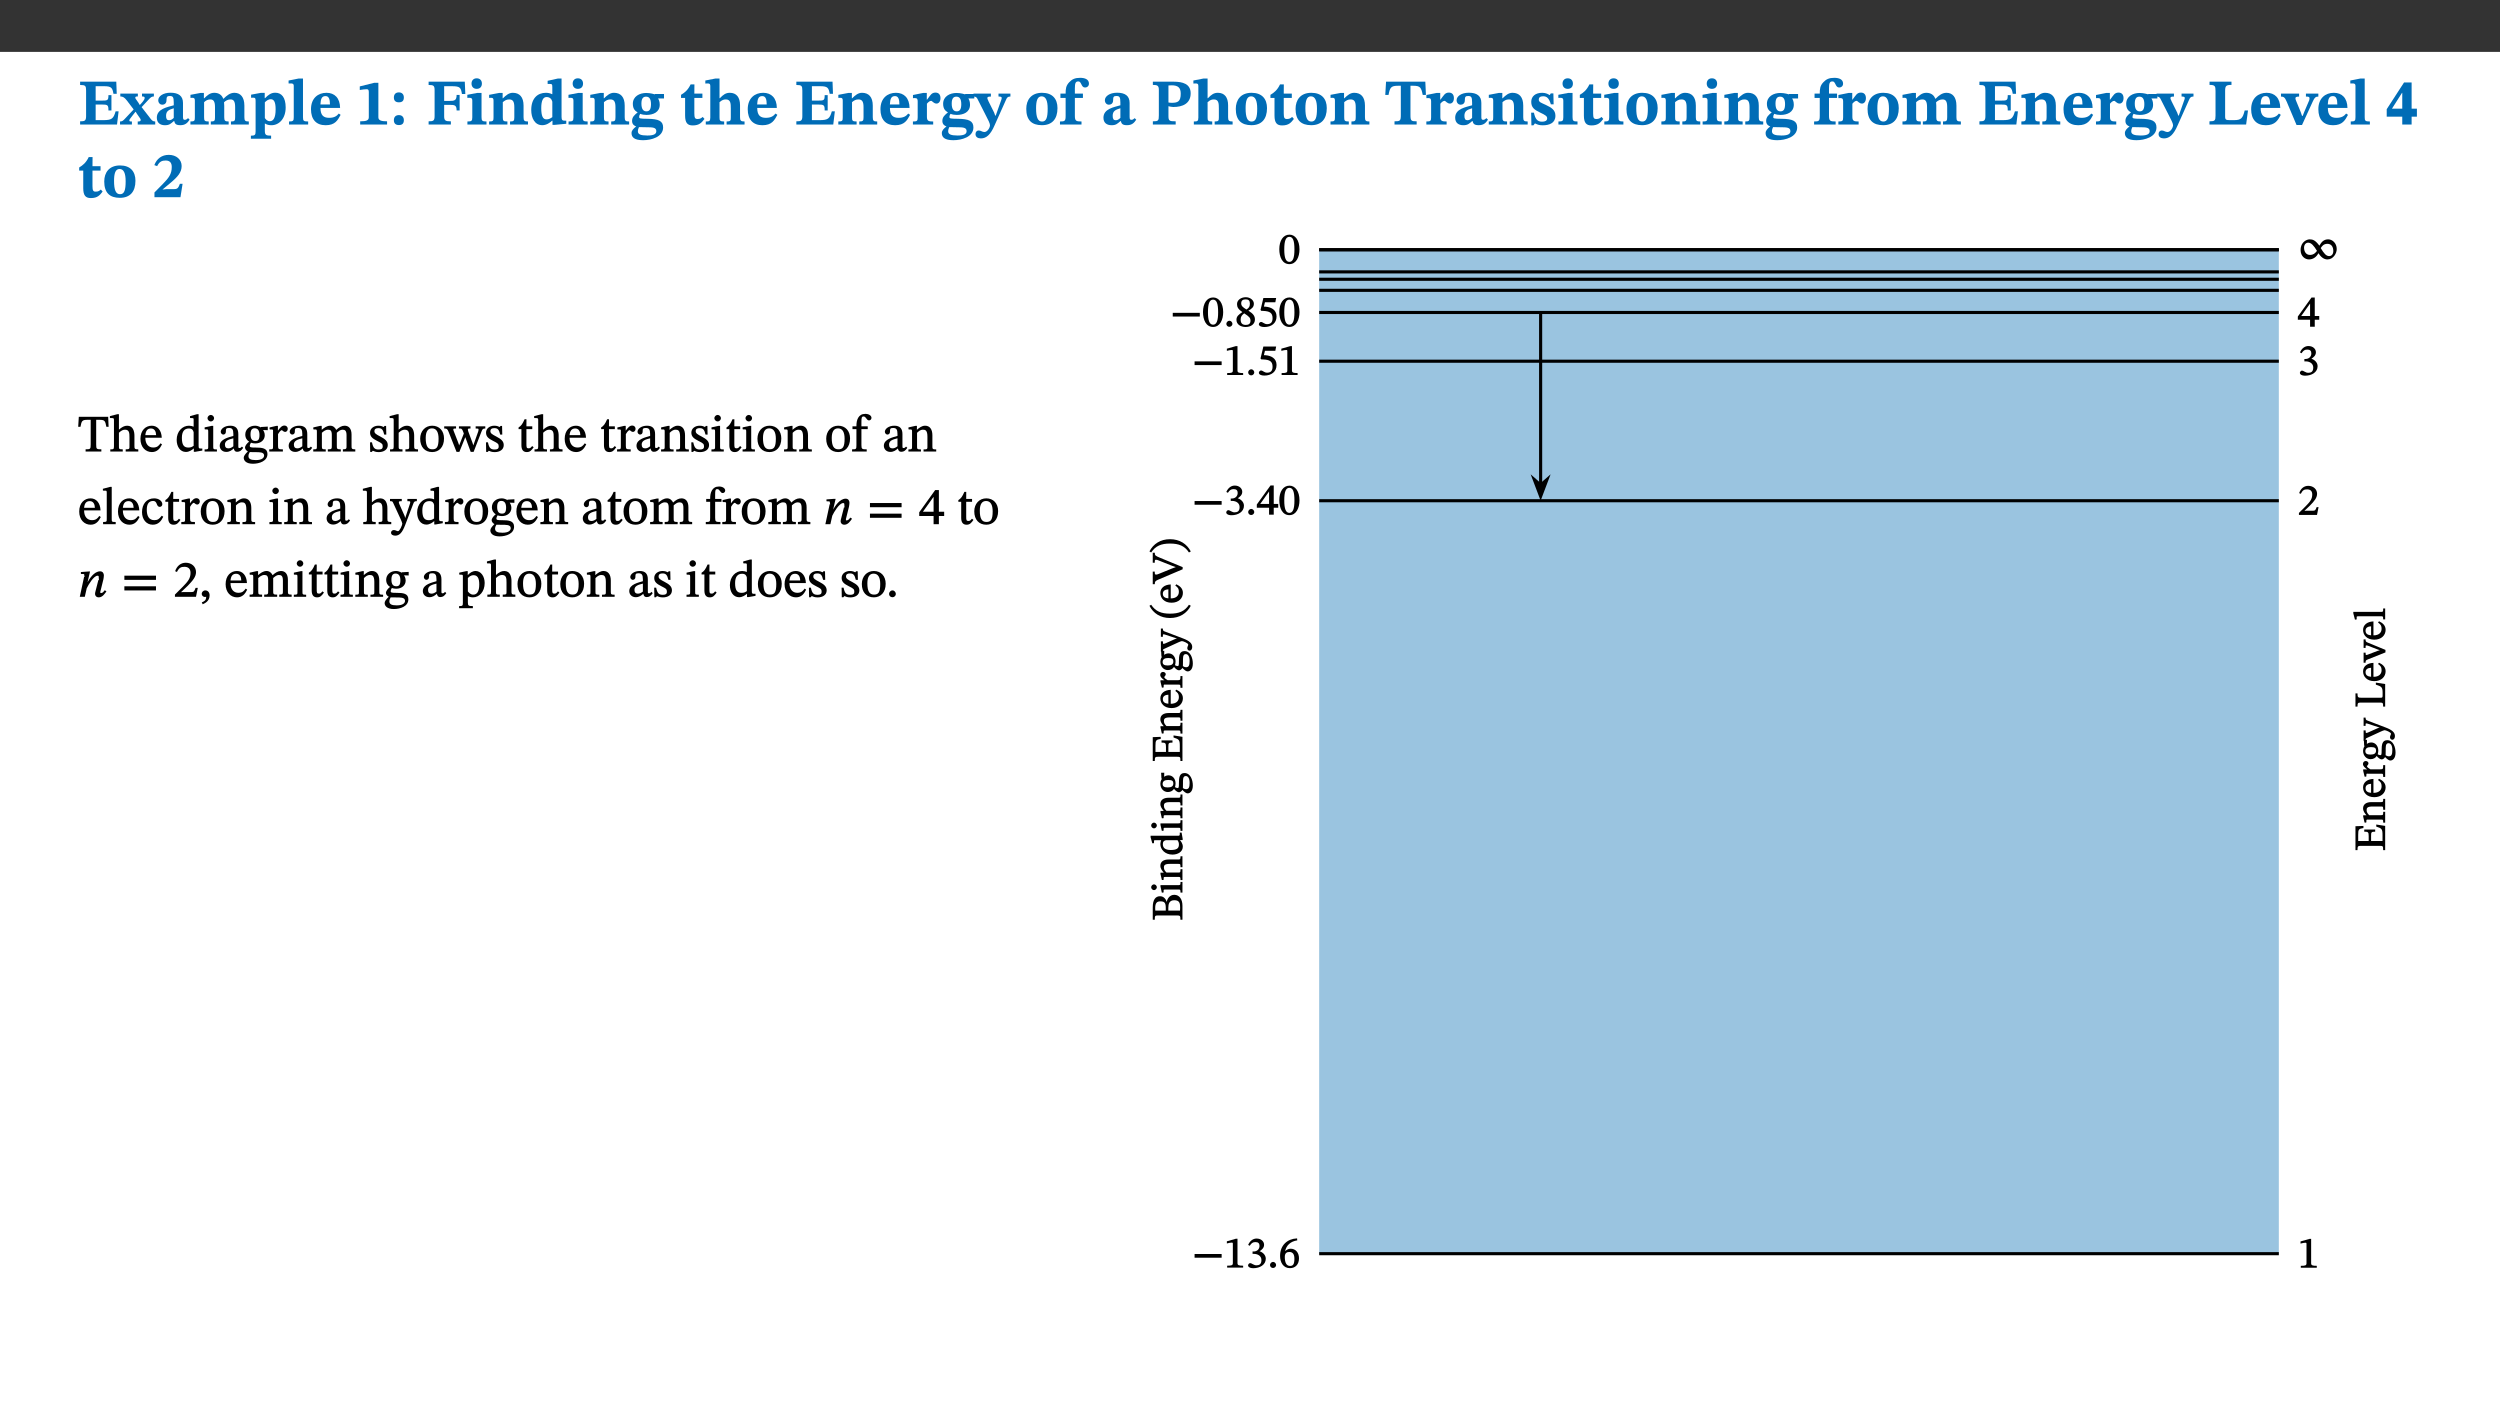
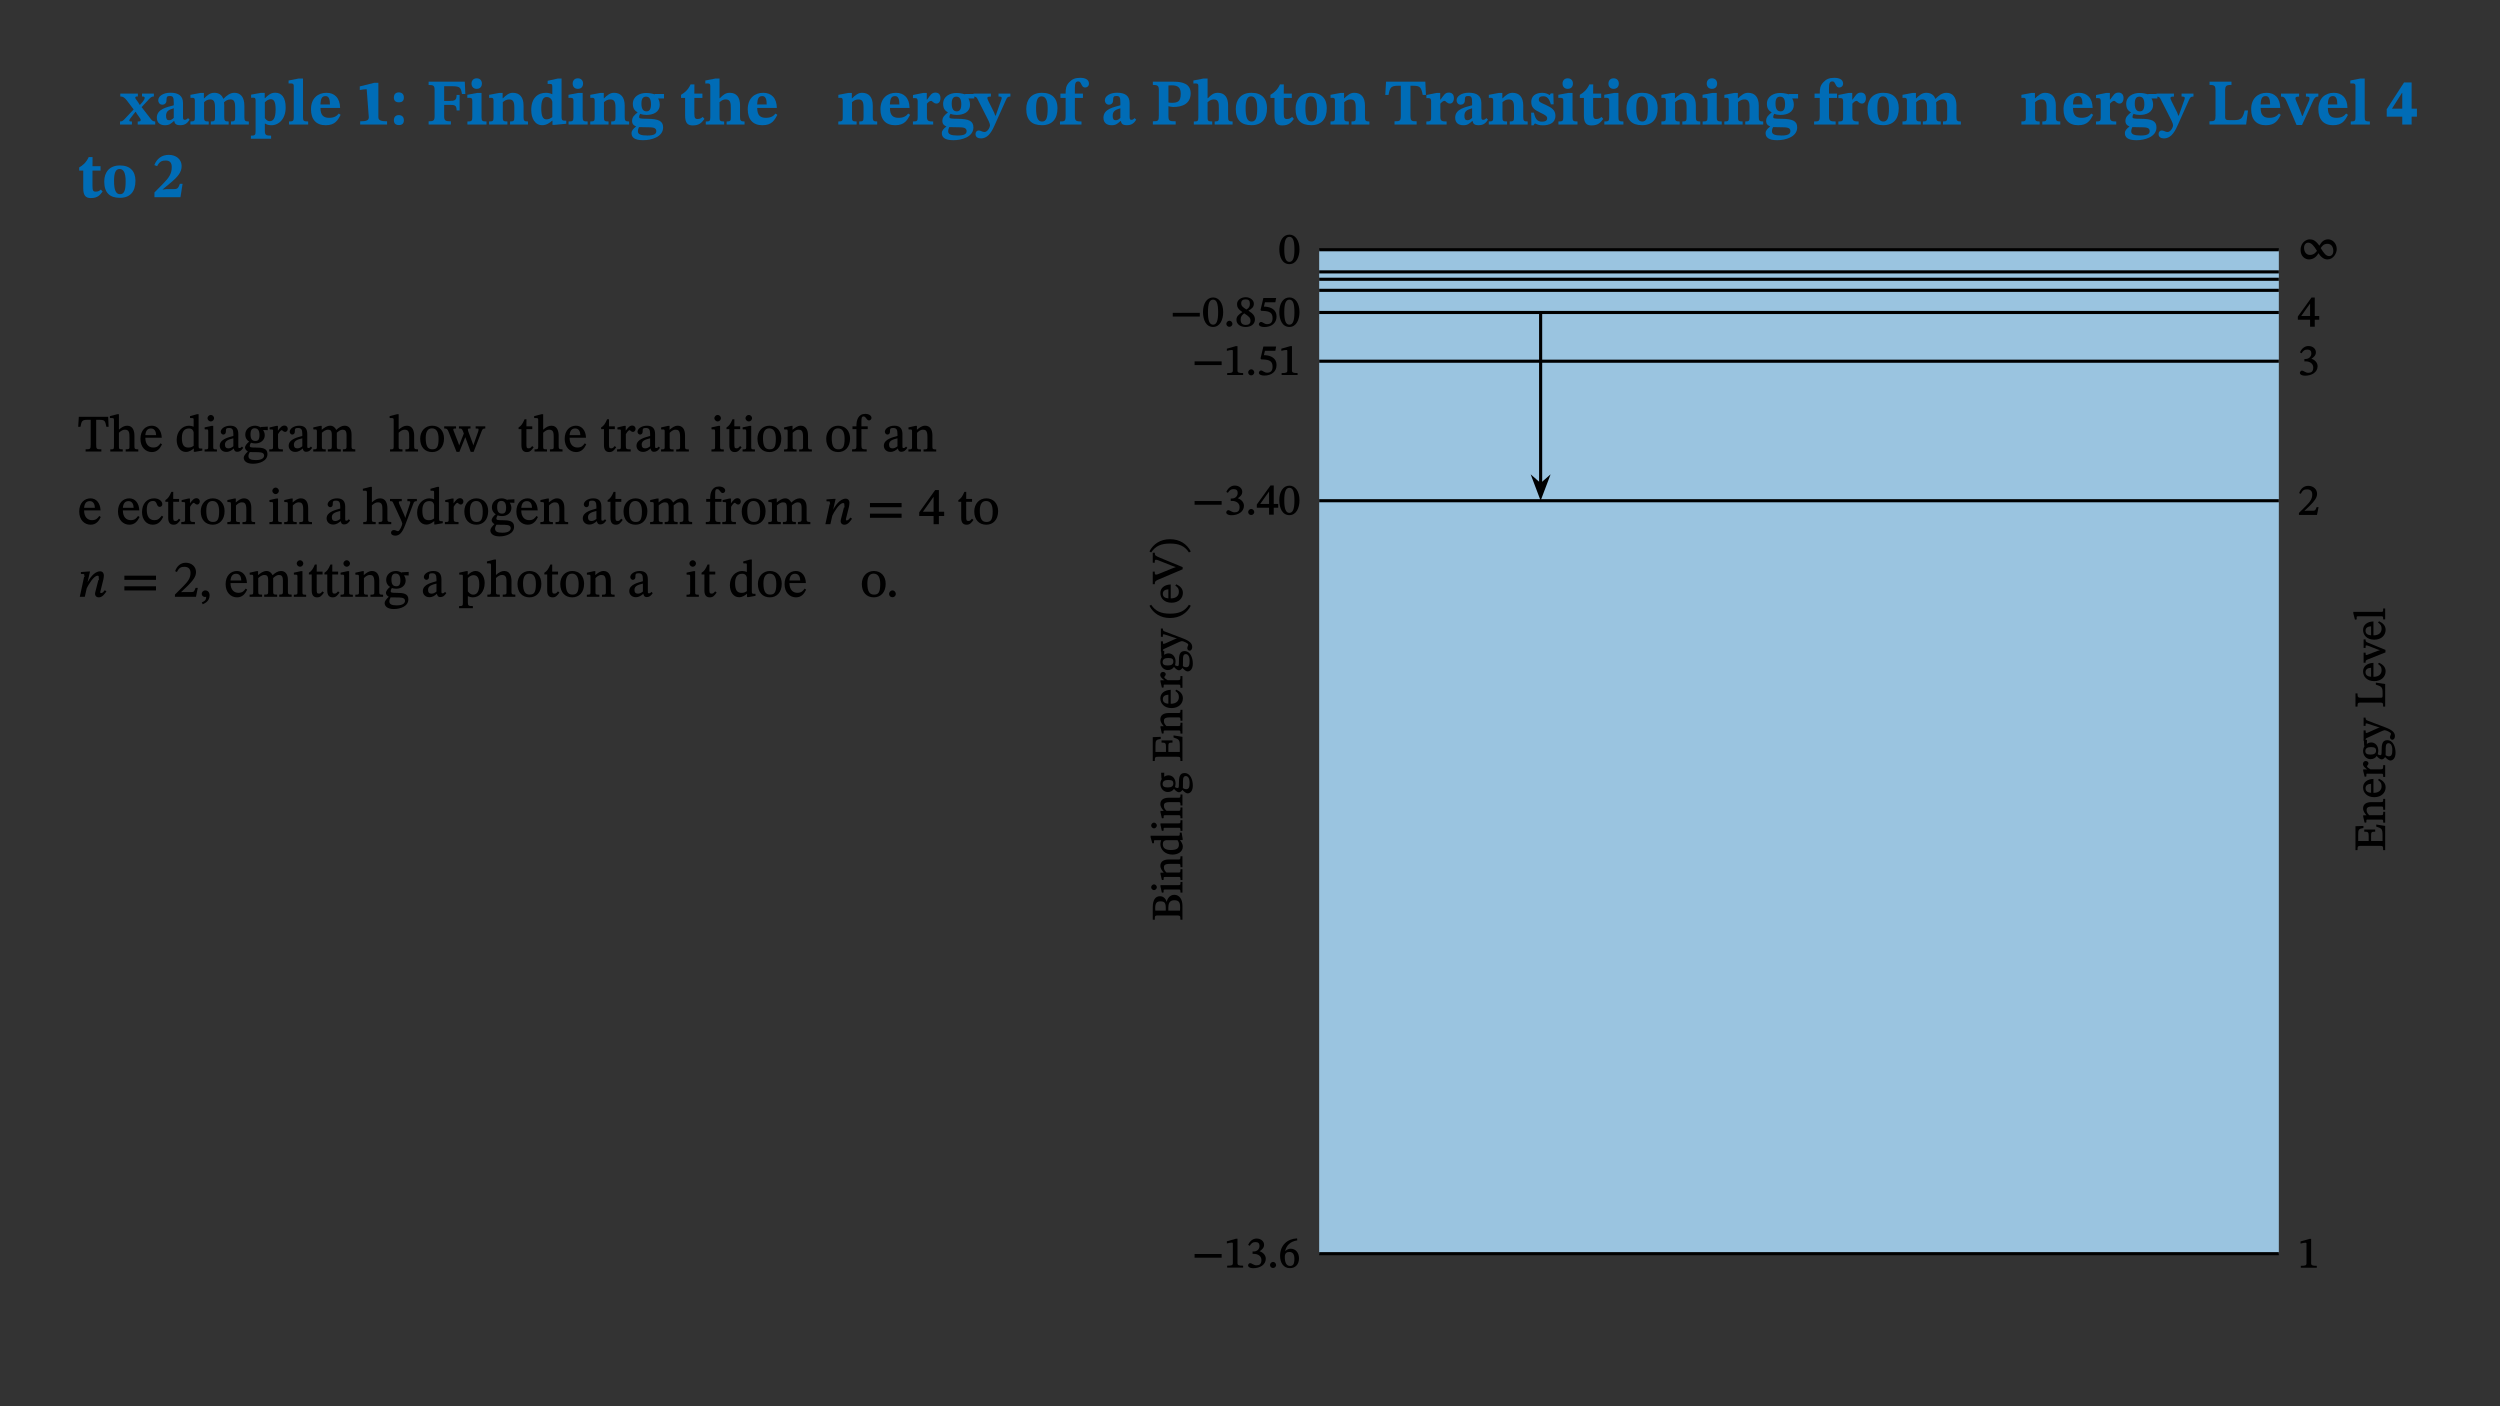
<svg xmlns="http://www.w3.org/2000/svg" xmlns:xlink="http://www.w3.org/1999/xlink" viewBox="0 0 960 540" version="1.1">
  <rect x="0" y="0" width="960" height="540" fill="#333333" stroke="none" />
  <defs>
    <g>
      <symbol overflow="visible" id="glyph0-0">
        <path style="stroke:none;" d="M 7.938 -4.281 L 7.938 -4.688 C 7.938 -7.391 11.922 -9.312 11.922 -12.953 C 11.922 -15.531 9.766 -16.75 7.328 -16.75 C 4.828 -16.75 3.125 -15.234 3.125 -13.234 C 3.125 -12.062 3.594 -11.422 4.391 -11.422 C 4.984 -11.422 5.5 -11.828 5.5 -12.594 C 5.5 -13.531 4.984 -13.562 4.984 -14.375 C 4.984 -15.141 5.656 -15.641 7.109 -15.641 C 8.703 -15.641 9.688 -14.844 9.688 -12.891 C 9.688 -9.062 6.938 -8.156 6.938 -4.938 L 6.938 -4.219 L 7.938 -4.219 Z M 8.875 -1.266 C 8.875 -2.031 8.344 -2.828 7.484 -2.828 C 6.562 -2.828 6.016 -2.062 6.016 -1.266 C 6.016 -0.453 6.5 0.203 7.453 0.203 C 8.344 0.203 8.875 -0.469 8.875 -1.266 Z M 14.75 4.109 L 14.75 -19.625 L 0.25 -19.625 L 0.25 4.188 L 14.75 4.188 Z M 13.453 2.703 L 1.516 2.703 L 1.516 -18.188 L 13.453 -18.188 Z M 13.453 2.703 " />
      </symbol>
      <symbol overflow="visible" id="glyph0-1">
-         <path style="stroke:none;" d="M 15.656 -5.062 L 14.5 -5.062 C 13.703 -2.234 13.016 -1.688 9.766 -1.688 L 6.844 -1.688 L 6.844 -7.688 L 9.047 -7.688 C 11.516 -7.688 11.75 -7.531 11.75 -5.406 L 12.906 -5.406 L 12.906 -11.297 L 11.75 -11.297 C 11.75 -9.266 11.516 -9.188 9.047 -9.188 L 6.844 -9.188 L 6.844 -14.719 L 10.109 -14.719 C 12.859 -14.719 13.312 -14.094 13.672 -11.797 L 14.938 -11.797 L 14.766 -16.453 L 0.875 -16.453 L 0.875 -15.188 C 2.906 -15.188 3.172 -14.891 3.172 -13.031 L 3.172 -3.203 C 3.172 -1.359 2.547 -1.234 0.875 -1.234 L 0.875 0 L 15.047 0 Z M 15.656 -5.062 " />
-       </symbol>
+         </symbol>
      <symbol overflow="visible" id="glyph0-2">
        <path style="stroke:none;" d="M 13.359 -0.078 L 13.359 -1.172 C 12.344 -1.172 11.969 -1.688 11.219 -2.703 L 8.125 -6.688 L 10.922 -9.688 C 11.578 -10.406 12 -10.781 12.844 -10.781 L 12.844 -11.891 L 8.281 -11.891 L 8.281 -10.781 C 8.969 -10.781 9.297 -10.656 9.297 -10.281 C 9.297 -9.891 9.25 -9.641 8.453 -8.625 L 7.516 -7.578 L 7.359 -7.578 L 6.938 -8.328 C 5.891 -9.859 5.703 -9.969 5.703 -10.328 C 5.703 -10.734 6 -10.781 6.688 -10.781 L 6.688 -11.891 L -0.047 -11.891 L -0.047 -10.781 C 0.938 -10.781 1.562 -10.406 2.453 -9.25 L 5.078 -5.797 L 1.906 -2.422 C 1.047 -1.484 0.719 -1.172 -0.156 -1.172 L -0.156 0 L 4.406 0 L 4.406 -1.172 C 3.641 -1.172 3.422 -1.219 3.422 -1.531 C 3.422 -1.906 3.672 -2.188 4.156 -2.828 L 5.75 -4.875 L 5.875 -4.875 L 6.312 -4.141 L 7.516 -2.406 C 7.688 -2.188 7.781 -1.984 7.781 -1.766 C 7.781 -1.266 7.484 -1.172 6.641 -1.172 L 6.641 0 L 13.359 0 Z M 13.359 -0.078 " />
      </symbol>
      <symbol overflow="visible" id="glyph0-3">
        <path style="stroke:none;" d="M 7.484 -1.391 C 7.703 -0.25 8.203 0.25 9.844 0.25 C 11.703 0.25 12.547 -0.562 13.406 -1.859 L 12.812 -2.453 C 12.438 -2.078 12.016 -1.812 11.625 -1.812 C 11.109 -1.812 10.859 -1.906 10.859 -2.906 L 10.859 -8.281 C 10.859 -11 9.141 -12.219 6.047 -12.219 C 3.172 -12.219 1.359 -10.828 1.359 -9.344 C 1.359 -8.234 2.156 -7.609 2.875 -7.609 C 3.734 -7.609 4.516 -8.125 4.516 -9.266 C 4.516 -10.688 4.781 -10.953 5.781 -10.953 C 6.969 -10.953 7.312 -10.578 7.312 -8.469 L 7.312 -7.391 C 4.953 -6.688 0.812 -6.078 0.812 -2.625 C 0.812 -0.625 2.125 0.266 3.938 0.266 C 5.656 0.266 6.188 -0.344 7.328 -1.312 L 7.484 -1.312 Z M 7.312 -2.547 C 6.594 -1.859 6.141 -1.656 5.5 -1.656 C 4.734 -1.656 4.359 -2.109 4.359 -3.328 C 4.359 -5.172 5.375 -5.656 7.312 -6.25 Z M 7.312 -2.547 " />
      </symbol>
      <symbol overflow="visible" id="glyph0-4">
        <path style="stroke:none;" d="M 13.609 -7.266 C 13.609 -7.734 13.578 -8.172 13.531 -8.547 C 14.172 -9.188 15.062 -9.641 15.984 -9.641 C 17.156 -9.641 17.797 -9.047 17.797 -6.719 L 17.797 -2.844 C 17.797 -1.469 17.641 -1.172 16.188 -1.172 L 16.188 0 L 23.047 0 L 23.047 -1.172 C 21.609 -1.172 21.344 -1.484 21.344 -2.844 L 21.344 -7.266 C 21.344 -10.531 19.844 -12.188 17.516 -12.188 C 15.859 -12.188 14.578 -11.156 13.375 -9.938 L 13.203 -9.938 C 12.688 -11.453 11.375 -12.188 9.781 -12.188 C 8.047 -12.188 7.016 -11.125 5.953 -10.094 L 5.797 -10.094 L 5.797 -12.125 L 4.453 -12.125 L 0.641 -11.406 L 0.641 -10.234 C 0.641 -10.234 0.891 -10.266 1.312 -10.266 C 2 -10.266 2.328 -10.141 2.328 -9.219 L 2.328 -2.844 C 2.328 -1.484 2.25 -1.172 0.625 -1.172 L 0.625 0 L 7.656 0 L 7.656 -1.172 C 6.016 -1.172 5.875 -1.484 5.875 -2.844 L 5.875 -8.578 C 6.547 -9.25 7.328 -9.641 8.234 -9.641 C 9.391 -9.641 10.062 -9.047 10.062 -6.719 L 10.062 -2.844 C 10.062 -1.469 9.938 -1.172 8.453 -1.172 L 8.453 0 L 15.312 0 L 15.312 -1.172 C 13.875 -1.172 13.609 -1.484 13.609 -2.844 Z M 13.609 -7.266 " />
      </symbol>
      <symbol overflow="visible" id="glyph0-5">
        <path style="stroke:none;" d="M 5.656 -12.172 L 4.234 -12.172 L 0.422 -11.469 L 0.422 -10.281 C 0.422 -10.281 0.891 -10.312 1.219 -10.312 C 2.031 -10.312 2.156 -10.062 2.156 -9.062 L 2.156 2.609 C 2.156 3.984 1.906 4.281 0.344 4.281 L 0.344 5.453 L 8.109 5.453 L 8.109 4.266 C 6.172 4.266 5.703 4.047 5.703 2.422 L 5.703 -0.375 L 5.797 -0.375 C 6.547 0.094 7.281 0.266 8.234 0.266 C 11.219 0.266 13.703 -2.328 13.703 -6.547 C 13.703 -10.438 12.094 -12.219 9.719 -12.219 C 8.078 -12.219 7.062 -11.406 5.797 -10.141 L 5.656 -10.141 Z M 5.703 -8.531 C 6.219 -9.047 6.984 -9.719 7.984 -9.719 C 9.188 -9.719 9.844 -8.703 9.844 -5.844 C 9.844 -2.375 8.891 -1.281 7.609 -1.281 C 6.609 -1.281 6.047 -1.984 5.703 -2.5 Z M 5.703 -8.531 " />
      </symbol>
      <symbol overflow="visible" id="glyph0-6">
        <path style="stroke:none;" d="M 7.812 -1.172 C 6.016 -1.172 5.828 -1.438 5.828 -2.844 L 5.828 -17.672 L 4.188 -17.672 L 0.297 -16.906 L 0.297 -15.766 C 0.297 -15.766 0.672 -15.781 1.062 -15.781 C 1.688 -15.781 2.281 -15.766 2.281 -14.812 L 2.281 -2.844 C 2.281 -1.484 2.109 -1.172 0.469 -1.172 L 0.469 0 L 7.812 0 Z M 7.812 -1.172 " />
      </symbol>
      <symbol overflow="visible" id="glyph0-7">
        <path style="stroke:none;" d="M 11.469 -4.219 C 10.656 -3.203 9.672 -2.578 7.734 -2.578 C 5.625 -2.578 4.438 -3.547 4.438 -6.375 L 11.969 -6.375 C 11.922 -10.188 9.859 -12.188 6.734 -12.188 C 3.516 -12.188 0.797 -10.141 0.797 -5.875 C 0.797 -1.938 2.797 0.266 6.422 0.266 C 10.094 0.266 11.078 -1.703 12.172 -3.719 Z M 4.406 -7.609 C 4.516 -10.016 5 -10.922 6.391 -10.922 C 7.703 -10.922 8.078 -9.641 8.078 -7.703 L 4.406 -7.703 Z M 4.406 -7.609 " />
      </symbol>
      <symbol overflow="visible" id="glyph0-8">
-         <path style="stroke:none;" d="M 11.422 -0.078 L 11.422 -1.234 C 9.141 -1.234 8.078 -1.594 8.078 -2.797 L 8.078 -16.016 L 6.438 -16.016 L 0.938 -14.641 L 0.938 -13.266 C 1.734 -13.438 3.094 -13.562 3.594 -13.562 C 4.219 -13.562 4.406 -13.281 4.406 -12.422 L 4.406 -2.797 C 4.406 -1.562 3.422 -1.234 1.094 -1.234 L 1.094 0 L 11.422 0 Z M 11.422 -0.078 " />
+         <path style="stroke:none;" d="M 11.422 -0.078 L 11.422 -1.234 C 9.141 -1.234 8.078 -1.594 8.078 -2.797 L 8.078 -16.016 L 6.438 -16.016 L 0.938 -14.641 L 0.938 -13.266 C 1.734 -13.438 3.094 -13.562 3.594 -13.562 L 4.406 -2.797 C 4.406 -1.562 3.422 -1.234 1.094 -1.234 L 1.094 0 L 11.422 0 Z M 11.422 -0.078 " />
      </symbol>
      <symbol overflow="visible" id="glyph0-9">
        <path style="stroke:none;" d="M 5.594 -10.328 C 5.625 -11.516 4.938 -12.344 3.688 -12.344 C 2.359 -12.344 1.766 -11.516 1.766 -10.359 C 1.766 -9.188 2.406 -8.531 3.688 -8.531 C 4.984 -8.531 5.578 -9.141 5.594 -10.328 Z M 5.594 -1.609 C 5.625 -2.797 4.938 -3.625 3.688 -3.625 C 2.359 -3.625 1.766 -2.797 1.766 -1.641 C 1.766 -0.469 2.406 0.203 3.688 0.203 C 4.984 0.203 5.578 -0.422 5.594 -1.609 Z M 5.594 -1.609 " />
      </symbol>
      <symbol overflow="visible" id="glyph0-10">
        <path style="stroke:none;" d="M 14.969 -11.797 L 14.766 -16.453 L 0.875 -16.453 L 0.875 -15.188 C 2.75 -15.188 3.172 -14.969 3.172 -13.203 L 3.172 -3.297 C 3.172 -1.469 2.719 -1.234 0.875 -1.234 L 0.875 0 L 9.422 0 L 9.422 -1.234 C 7.438 -1.234 6.844 -1.438 6.844 -3.125 L 6.844 -7.562 L 8.75 -7.562 C 10.875 -7.562 11.625 -7.484 11.625 -5.406 L 12.781 -5.406 L 12.781 -11.375 L 11.625 -11.375 C 11.625 -9.266 10.875 -9.062 8.75 -9.062 L 6.844 -9.062 L 6.844 -14.719 L 9.781 -14.719 C 13.031 -14.719 13.266 -14.156 13.672 -11.719 L 14.969 -11.719 Z M 14.969 -11.797 " />
      </symbol>
      <symbol overflow="visible" id="glyph0-11">
        <path style="stroke:none;" d="M 7.781 -1.172 C 6.125 -1.172 5.875 -1.438 5.875 -2.875 L 5.875 -12.125 L 4.141 -12.125 L 0.422 -11.422 L 0.422 -10.234 C 0.422 -10.234 0.719 -10.266 1.062 -10.266 C 1.812 -10.266 2.328 -10.234 2.328 -9.125 L 2.328 -2.797 C 2.328 -1.391 2.062 -1.172 0.453 -1.172 L 0.453 0 L 7.781 0 Z M 4.016 -17.75 C 2.75 -17.75 2.031 -16.875 2.031 -15.719 C 2.031 -14.547 2.781 -13.703 4.016 -13.703 C 5.328 -13.703 6.016 -14.547 6.016 -15.734 C 6.016 -16.875 5.328 -17.75 4.016 -17.75 Z M 4.016 -17.75 " />
      </symbol>
      <symbol overflow="visible" id="glyph0-12">
        <path style="stroke:none;" d="M 13.859 -7.266 C 13.859 -10.531 12.344 -12.188 9.734 -12.188 C 8.25 -12.188 7.188 -11.297 5.953 -10.094 L 5.828 -10.094 L 5.828 -12.125 L 4.453 -12.125 L 0.641 -11.406 L 0.641 -10.234 C 0.641 -10.234 0.891 -10.266 1.312 -10.266 C 2 -10.266 2.328 -10.141 2.328 -9.219 L 2.328 -2.844 C 2.328 -1.484 2.25 -1.172 0.625 -1.172 L 0.625 0 L 7.656 0 L 7.656 -1.172 C 6.016 -1.172 5.891 -1.484 5.891 -2.844 L 5.891 -8.594 C 6.609 -9.188 7.281 -9.641 8.297 -9.641 C 9.609 -9.641 10.312 -9.047 10.312 -6.719 L 10.312 -2.844 C 10.312 -1.469 10.141 -1.172 8.672 -1.172 L 8.672 0 L 15.562 0 L 15.562 -1.172 C 14.125 -1.172 13.859 -1.484 13.859 -2.844 Z M 13.859 -7.266 " />
      </symbol>
      <symbol overflow="visible" id="glyph0-13">
        <path style="stroke:none;" d="M 14.25 -0.375 L 14.25 -1.484 L 13.734 -1.484 C 12.812 -1.484 12.438 -1.641 12.438 -2.906 L 12.438 -17.672 L 11.047 -17.672 L 7.094 -16.797 L 7.094 -15.594 C 7.094 -15.594 7.562 -15.594 7.812 -15.594 C 8.75 -15.594 8.891 -15.469 8.891 -14.375 L 8.891 -11.641 L 8.828 -11.641 C 8 -12.047 7.188 -12.188 6.422 -12.188 C 3.297 -12.188 0.797 -10.141 0.797 -5.578 C 0.797 -2.406 2.188 0.25 5.031 0.25 C 6.672 0.25 7.906 -0.672 8.797 -1.469 L 8.953 -1.469 L 8.953 0.125 L 9.812 0.125 L 14.25 -0.297 Z M 8.891 -2.844 C 8.078 -2.281 7.578 -1.984 6.609 -1.984 C 5.297 -1.984 4.641 -3.203 4.641 -6.312 C 4.641 -9.297 5.406 -10.562 6.672 -10.562 C 8.031 -10.562 8.672 -9.672 8.891 -8.766 Z M 8.891 -2.844 " />
      </symbol>
      <symbol overflow="visible" id="glyph0-14">
        <path style="stroke:none;" d="M 2.797 -4.656 C 1.656 -3.672 0.672 -2.953 0.672 -1.359 C 0.672 0.125 1.859 0.625 2.328 0.75 L 2.328 0.672 C 1.062 1.656 0.469 2.359 0.469 3.297 C 0.469 4.828 1.469 6.016 4.906 6.016 C 8.031 6.016 12.594 4.812 12.594 1.109 C 12.594 -1.406 10.797 -2.156 6.641 -2.203 C 3.672 -2.234 3.391 -2.328 3.391 -2.922 C 3.391 -3.344 3.516 -3.672 3.797 -4.109 C 4.562 -3.812 5.359 -3.688 6.219 -3.688 C 8.766 -3.688 11.297 -4.734 11.297 -7.609 C 11.297 -8.891 10.922 -9.594 10.625 -10.062 L 10.625 -10.016 L 12.938 -10.016 L 12.938 -11.719 L 9.438 -11.719 L 9.438 -11.578 C 9.438 -11.578 7.781 -12.125 6.125 -12.125 C 3.562 -12.125 0.969 -10.828 0.969 -7.953 C 0.969 -5.828 2.031 -5.125 2.797 -4.688 Z M 6.047 -10.703 C 7.234 -10.703 7.938 -9.906 7.938 -7.812 C 7.938 -5.594 7.188 -5.062 6.188 -5.062 C 5.062 -5.062 4.266 -5.828 4.266 -8.047 C 4.266 -10.109 5 -10.703 6.047 -10.703 Z M 3.344 0.984 C 3.719 0.984 4.484 1.016 6.438 1.047 C 8.344 1.062 9.984 1.047 9.984 2.5 C 9.984 3.469 9.375 4.219 6.562 4.219 C 3.922 4.219 2.906 3.719 2.906 2.609 C 2.906 2 3.125 1.391 3.328 0.984 Z M 3.344 0.984 " />
      </symbol>
      <symbol overflow="visible" id="glyph0-15">
        <path style="stroke:none;" d="M 8.844 -2.922 C 8.25 -2.422 7.828 -2.125 6.859 -2.125 C 5.922 -2.125 5.625 -2.5 5.625 -4.312 L 5.625 -10.203 L 8.719 -10.203 L 8.719 -11.891 L 5.625 -11.891 L 5.656 -15.406 L 4.188 -15.406 C 3.172 -13.234 1.906 -12.234 0.516 -11.406 L 0.516 -10.203 L 2.078 -10.203 L 2.078 -3.438 C 2.078 -0.594 3.047 0.344 4.984 0.344 C 7.578 0.344 8.453 -0.766 9.516 -2.156 Z M 8.844 -2.922 " />
      </symbol>
      <symbol overflow="visible" id="glyph0-16">
        <path style="stroke:none;" d="M 5.828 -8.594 C 6.812 -9.422 7.391 -9.641 8.25 -9.641 C 10.094 -9.641 10.156 -8.078 10.156 -6.188 L 10.156 -2.781 C 10.156 -1.531 10.094 -1.172 8.547 -1.172 L 8.547 0 L 15.438 0 L 15.438 -1.172 C 13.984 -1.172 13.703 -1.516 13.703 -2.844 L 13.703 -7.391 C 13.703 -10.484 12.312 -12.188 9.766 -12.188 C 8.25 -12.188 7.281 -11.5 5.953 -10.109 L 5.828 -10.109 L 5.828 -17.672 L 4.281 -17.672 L 0.375 -16.906 L 0.375 -15.734 C 0.375 -15.734 0.688 -15.781 1.094 -15.781 C 1.766 -15.781 2.281 -15.734 2.281 -14.875 L 2.281 -2.656 C 2.281 -1.281 1.891 -1.172 0.547 -1.172 L 0.547 0 L 7.609 0 L 7.609 -1.172 C 5.922 -1.172 5.828 -1.562 5.828 -2.75 Z M 5.828 -8.594 " />
      </symbol>
      <symbol overflow="visible" id="glyph0-17">
        <path style="stroke:none;" d="M 5.828 -12.125 L 4.406 -12.125 L 0.516 -11.344 L 0.516 -10.141 C 0.516 -10.141 0.797 -10.156 1.281 -10.156 C 2.156 -10.156 2.328 -9.734 2.328 -8.844 L 2.328 -2.781 C 2.328 -1.391 2.109 -1.172 0.5 -1.172 L 0.5 0 L 8.281 0 L 8.281 -1.172 C 6.516 -1.172 5.875 -1.344 5.875 -2.953 L 5.875 -8 C 6.438 -8.656 6.969 -9.094 7.516 -9.094 C 7.906 -9.094 8.469 -8.047 9.562 -8.047 C 10.312 -8.047 11.078 -8.703 11.078 -10.141 C 11.078 -11.406 10.453 -12.266 9.172 -12.266 C 7.609 -12.266 7.234 -11.25 5.922 -9.547 L 5.828 -9.547 Z M 5.828 -12.125 " />
      </symbol>
      <symbol overflow="visible" id="glyph0-18">
        <path style="stroke:none;" d="M 13.672 -11.891 L 9.094 -11.891 L 9.094 -10.75 C 9.859 -10.75 10.328 -10.656 10.328 -10.234 C 10.328 -10.141 10.312 -9.969 10.266 -9.766 L 8.031 -3.438 L 7.828 -3.438 L 7.406 -4.609 L 5.172 -9.094 L 5.172 -9.172 C 5 -9.516 4.812 -9.844 4.812 -10.141 C 4.812 -10.609 5.109 -10.734 6.172 -10.734 L 6.172 -11.891 L -0.516 -11.891 L -0.516 -10.75 C 0.297 -10.75 0.719 -10.453 0.984 -9.906 L 4.531 -2.906 C 5 -1.984 5.828 -0.469 5.828 0.25 C 5.828 1.219 4.828 2.875 3.688 2.875 C 2.828 2.875 2.359 2.281 1.484 2.281 C 0.797 2.281 0.266 2.828 0.266 3.641 C 0.266 4.812 1.172 5.328 2.328 5.328 C 4.484 5.328 6.078 3.797 7.578 0.328 L 12 -9.547 C 12.391 -10.453 12.719 -10.75 13.672 -10.75 Z M 13.672 -11.891 " />
      </symbol>
      <symbol overflow="visible" id="glyph0-19">
        <path style="stroke:none;" d="M 6.859 -12.188 C 2.703 -12.188 0.797 -9.484 0.797 -6.016 C 0.797 -1.703 2.906 0.25 6.797 0.25 C 10.688 0.25 12.781 -2.062 12.781 -6.297 C 12.781 -9.859 10.828 -12.188 6.859 -12.188 Z M 6.672 -10.828 C 8.297 -10.828 9.016 -9.188 9.016 -6.094 C 9.016 -2.672 8.5 -1.141 6.859 -1.141 C 5.25 -1.141 4.562 -2.719 4.562 -6.266 C 4.562 -9.094 5.078 -10.828 6.672 -10.828 Z M 6.672 -10.828 " />
      </symbol>
      <symbol overflow="visible" id="glyph0-20">
        <path style="stroke:none;" d="M 0.328 -11.797 L 0.328 -10.203 L 2.328 -10.203 L 2.328 -3.391 C 2.328 -1.312 2 -1.172 0.156 -1.172 L 0.156 0 L 8.422 0 L 8.422 -1.172 C 6.297 -1.172 5.875 -1.406 5.875 -3.391 L 5.875 -10.203 L 8.969 -10.203 L 8.969 -11.891 L 5.875 -11.891 L 5.875 -13.953 C 5.875 -15.891 6.172 -16.547 7.141 -16.547 C 7.578 -16.547 7.859 -16.5 8.297 -15.594 C 8.75 -14.625 9.062 -14.219 9.844 -14.219 C 10.5 -14.219 11.281 -14.688 11.281 -15.719 C 11.281 -17.344 9.734 -17.938 7.906 -17.938 C 5.953 -17.938 4.812 -17.422 3.719 -16.25 C 2.453 -14.922 2.328 -13.734 2.328 -11.891 L 0.328 -11.891 Z M 0.328 -11.797 " />
      </symbol>
      <symbol overflow="visible" id="glyph0-21">
        <path style="stroke:none;" d="M 0.875 -16.359 L 0.875 -15.219 C 2.609 -15.219 3.172 -14.938 3.172 -13.328 L 3.172 -3.516 C 3.172 -1.469 2.969 -1.234 0.875 -1.234 L 0.875 0 L 9.641 0 L 9.641 -1.234 C 7.094 -1.234 6.859 -1.438 6.859 -3.438 L 6.859 -7.031 C 7.406 -6.906 8.125 -6.734 8.719 -6.734 C 12.234 -6.734 15.391 -8 15.391 -12 C 15.391 -15.641 12.266 -16.453 8.875 -16.453 L 0.875 -16.453 Z M 6.859 -15 C 7.359 -15.047 7.625 -15.062 8.078 -15.062 C 10.609 -15.062 11.578 -14.094 11.578 -11.828 C 11.578 -8.875 10.453 -8.344 8.172 -8.344 C 7.453 -8.344 7.219 -8.422 6.859 -8.469 Z M 6.859 -15 " />
      </symbol>
      <symbol overflow="visible" id="glyph0-22">
        <path style="stroke:none;" d="M 15.953 -11.453 L 15.719 -16.453 L 0.641 -16.453 L 0.344 -11.375 L 1.594 -11.375 C 2.125 -14.125 2.453 -14.891 5.203 -14.891 L 6.312 -14.891 L 6.312 -3.672 C 6.312 -1.406 6.047 -1.234 3.891 -1.234 L 3.891 0 L 12.391 0 L 12.391 -1.234 C 10.281 -1.234 10.016 -1.406 10.016 -3.672 L 10.016 -14.891 L 11.109 -14.891 C 13.859 -14.891 14.156 -14.125 14.719 -11.375 L 15.953 -11.375 Z M 15.953 -11.453 " />
      </symbol>
      <symbol overflow="visible" id="glyph0-23">
        <path style="stroke:none;" d="M 0.891 -4.453 L 0.984 0.297 L 1.766 0.297 L 2.297 -0.391 L 2.484 -0.391 C 3.125 -0.078 3.797 0.297 5.328 0.297 C 7.875 0.297 10.203 -0.562 10.203 -3.375 C 10.203 -5.594 8.672 -6.5 6.547 -7.516 C 4.812 -8.344 3.812 -8.547 3.812 -9.609 C 3.812 -10.328 4.312 -10.859 5.484 -10.859 C 6.812 -10.859 7.75 -10.203 8.453 -7.75 L 9.516 -7.75 L 9.422 -11.969 L 8.422 -11.969 L 8.047 -11.344 L 7.906 -11.344 C 7.516 -11.594 6.609 -12.188 5.156 -12.188 C 2.484 -12.188 0.922 -10.797 0.922 -8.719 C 0.922 -6.547 2.109 -5.672 4.219 -4.656 C 6.547 -3.562 7.031 -3.172 7.031 -2.375 C 7.031 -1.438 6.219 -1.094 5.062 -1.094 C 3.266 -1.094 2.453 -2.125 1.953 -4.562 L 0.875 -4.562 Z M 0.891 -4.453 " />
      </symbol>
      <symbol overflow="visible" id="glyph0-24">
        <path style="stroke:none;" d="M 15.641 -5.406 L 14.375 -5.406 C 13.625 -2.406 13.031 -1.688 10.234 -1.688 L 8.719 -1.688 C 7.266 -1.688 6.859 -1.812 6.859 -3.047 L 6.859 -12.859 C 6.859 -14.797 7.156 -15.219 9.297 -15.219 L 9.297 -16.453 L 0.875 -16.453 L 0.875 -15.219 C 2.953 -15.219 3.172 -14.766 3.172 -12.891 L 3.172 -3.438 C 3.172 -1.516 2.922 -1.234 0.844 -1.234 L 0.844 0 L 14.922 0 Z M 15.641 -5.406 " />
      </symbol>
      <symbol overflow="visible" id="glyph0-25">
        <path style="stroke:none;" d="M 13.828 -11.891 L 9.062 -11.891 L 9.062 -10.734 C 10.016 -10.734 10.438 -10.656 10.438 -10.109 C 10.438 -9.594 10.281 -9.172 10.281 -9.172 L 10.281 -9.219 L 8.406 -4.828 L 7.828 -3.328 L 7.562 -3.328 L 7.062 -4.781 L 5.281 -9.125 C 5.125 -9.438 5.031 -9.812 5.031 -10.109 C 5.031 -10.531 5.422 -10.734 6.438 -10.734 L 6.438 -11.891 L -0.516 -11.891 L -0.516 -10.734 C 0.469 -10.734 0.984 -10.484 1.688 -8.75 L 5.453 0.172 L 7.562 0.172 L 11.766 -9.016 C 12.391 -10.406 12.844 -10.734 13.828 -10.734 Z M 13.828 -11.891 " />
      </symbol>
      <symbol overflow="visible" id="glyph0-26">
        <path style="stroke:none;" d="M 11.969 -3.094 L 11.969 -6.094 L 9.938 -6.094 L 9.938 -16.156 L 7.031 -16.156 L 0.375 -5.891 L 0.375 -3.016 L 6.344 -3.016 L 6.344 0 L 9.938 0 L 9.938 -3.016 L 11.969 -3.016 Z M 6.344 -6.094 L 2.359 -6.094 L 2.359 -6.047 L 6.25 -12.172 L 6.344 -12.172 Z M 6.344 -6.094 " />
      </symbol>
      <symbol overflow="visible" id="glyph0-27">
        <path style="stroke:none;" d="M 11.469 -5.125 L 10.438 -5.125 C 9.844 -3.547 9.516 -3.094 8.203 -3.094 L 5.359 -3.094 L 3.797 -2.922 L 3.797 -2.969 L 6.672 -5.359 C 9.641 -7.812 11.109 -9.547 11.109 -11.969 C 11.109 -14.469 9.047 -16.25 6.188 -16.25 C 3.516 -16.25 1.562 -14.812 0.625 -12.312 L 1.703 -11.922 C 2.609 -13.734 3.594 -14.078 4.984 -14.078 C 6.641 -14.078 7.312 -13.141 7.312 -11.594 C 7.312 -8.891 6.172 -7.406 3.891 -5.078 L 0.672 -1.812 L 0.672 0 L 10.656 0 Z M 11.469 -5.125 " />
      </symbol>
      <symbol overflow="visible" id="glyph1-0">
        <path style="stroke:none;" d="M 6.5 -3.5 L 6.5 -3.828 C 6.5 -6 9.703 -7.547 9.703 -10.484 C 9.703 -12.547 7.844 -13.594 5.891 -13.594 C 3.891 -13.594 2.375 -12.312 2.375 -10.703 C 2.375 -9.766 2.891 -9.188 3.531 -9.188 C 4 -9.188 4.547 -9.562 4.547 -10.188 C 4.547 -10.938 4.125 -10.953 4.125 -11.609 C 4.125 -12.234 4.547 -12.578 5.719 -12.578 C 7 -12.578 7.656 -12 7.656 -10.422 C 7.656 -7.344 5.438 -6.609 5.438 -4.031 L 5.438 -3.391 L 6.5 -3.391 Z M 7.25 -1.078 C 7.25 -1.688 6.719 -2.391 6.016 -2.391 C 5.281 -2.391 4.703 -1.719 4.703 -1.078 C 4.703 -0.422 5.219 0.156 6 0.156 C 6.719 0.156 7.25 -0.438 7.25 -1.078 Z M 11.969 3.25 L 11.969 -15.891 L 0.062 -15.891 L 0.062 3.359 L 11.969 3.359 Z M 10.812 2.047 L 1.328 2.047 L 1.328 -14.625 L 10.672 -14.625 L 10.672 2.047 Z M 10.812 2.047 " />
      </symbol>
      <symbol overflow="visible" id="glyph1-1">
        <path style="stroke:none;" d="M 11.812 -9.625 L 11.656 -13.344 L 0.375 -13.344 L 0.141 -9.5 L 1.016 -9.5 C 1.453 -11.797 1.609 -12.188 3.812 -12.188 L 4.938 -12.188 L 4.938 -2.734 C 4.938 -0.922 4.797 -0.859 2.984 -0.859 L 2.984 0 L 9.031 0 L 9.031 -0.859 C 7.188 -0.859 7.047 -0.922 7.047 -2.734 L 7.047 -12.188 L 8.188 -12.188 C 10.406 -12.188 10.5 -11.797 10.953 -9.5 L 11.828 -9.5 Z M 11.812 -9.625 " />
      </symbol>
      <symbol overflow="visible" id="glyph1-2">
        <path style="stroke:none;" d="M 3.719 -7.188 C 4.703 -8.094 5.344 -8.391 6.109 -8.391 C 7.734 -8.391 7.812 -7.125 7.812 -5.5 L 7.812 -2.047 C 7.812 -1.094 7.875 -0.844 6.359 -0.844 L 6.359 0 L 11.203 0 L 11.203 -0.844 C 9.828 -0.844 9.719 -1.078 9.719 -2.125 L 9.719 -6.094 C 9.719 -7.734 9.219 -9.922 6.938 -9.922 C 5.875 -9.922 4.859 -9.422 3.641 -8.281 L 3.766 -8.281 L 3.766 -14.328 L 3.109 -14.328 L 0.297 -13.594 L 0.297 -12.922 L 0.516 -12.844 C 0.516 -12.844 0.703 -12.844 1.016 -12.844 C 1.547 -12.844 1.859 -12.875 1.859 -12.172 L 1.859 -1.969 C 1.859 -0.859 1.641 -0.844 0.453 -0.844 L 0.453 0 L 5.234 0 L 5.234 -0.844 C 3.75 -0.844 3.766 -1.016 3.766 -2.047 L 3.766 -7.219 Z M 3.719 -7.188 " />
      </symbol>
      <symbol overflow="visible" id="glyph1-3">
        <path style="stroke:none;" d="M 8.172 -3.062 C 7.531 -2.234 7.016 -1.547 5.406 -1.547 C 3.812 -1.547 2.406 -2.672 2.406 -5.297 L 8.719 -5.297 C 8.609 -8.203 7.047 -9.922 4.875 -9.922 C 2.547 -9.922 0.531 -8.188 0.531 -4.859 C 0.531 -1.656 2.531 0.203 4.922 0.203 C 6.969 0.203 8.047 -1.172 8.812 -2.75 L 8.234 -3.172 Z M 2.391 -6.156 C 2.547 -8.016 3.234 -8.859 4.578 -8.859 C 6 -8.859 6.516 -7.625 6.547 -6.297 L 2.406 -6.297 Z M 2.391 -6.156 " />
      </symbol>
      <symbol overflow="visible" id="glyph1-4">
        <path style="stroke:none;" d="M 10.359 -0.484 L 10.359 -1.156 L 9.828 -1.156 C 9.078 -1.156 8.938 -1.219 8.938 -2.25 L 8.938 -14.328 L 8.281 -14.328 L 5.641 -13.594 L 5.641 -12.922 L 5.859 -12.844 C 5.859 -12.844 6.109 -12.844 6.297 -12.844 C 7.078 -12.844 7.031 -12.797 7.031 -11.906 L 7.031 -9.547 C 6.641 -9.734 5.891 -9.922 5.234 -9.922 C 2.734 -9.922 0.516 -7.766 0.516 -4.484 C 0.516 -1.938 1.812 0.156 4.062 0.156 C 5.375 0.156 6.469 -0.641 7.188 -1.281 L 7.094 -1.281 L 7.094 0.094 L 7.688 0.094 L 10.359 -0.375 Z M 7.078 -2.234 C 6.375 -1.75 5.938 -1.531 5 -1.531 C 3.312 -1.531 2.516 -2.516 2.516 -5.266 C 2.516 -7.766 3.531 -8.859 5.203 -8.859 C 6.438 -8.859 6.875 -8.203 7.031 -7.391 L 7.031 -2.219 Z M 7.078 -2.234 " />
      </symbol>
      <symbol overflow="visible" id="glyph1-5">
        <path style="stroke:none;" d="M 2.891 -14.062 C 2.188 -14.062 1.609 -13.406 1.609 -12.812 C 1.609 -12.188 2.219 -11.547 2.891 -11.547 C 3.578 -11.547 4.141 -12.188 4.141 -12.812 C 4.141 -13.406 3.578 -14.062 2.891 -14.062 Z M 5.125 -0.812 C 3.781 -0.812 3.812 -0.969 3.812 -2.125 L 3.812 -9.859 L 3.172 -9.859 L 0.516 -9.281 L 0.516 -8.594 L 0.734 -8.5 C 0.734 -8.5 0.875 -8.5 1.156 -8.5 C 1.734 -8.5 1.891 -8.547 1.891 -7.688 L 1.891 -2.125 C 1.891 -1 1.969 -0.812 0.5 -0.812 L 0.5 0 L 5.234 0 L 5.234 -0.812 Z M 5.125 -0.812 " />
      </symbol>
      <symbol overflow="visible" id="glyph1-6">
        <path style="stroke:none;" d="M 6 -1.359 C 6.109 -0.484 6.453 0.094 7.328 0.094 C 8.344 0.094 8.906 -0.359 9.641 -1.422 L 9.156 -1.906 C 8.812 -1.516 8.625 -1.359 8.25 -1.359 C 7.828 -1.359 7.766 -1.375 7.766 -2.188 L 7.766 -6.719 C 7.766 -8.781 6.828 -9.922 4.656 -9.922 C 2.484 -9.922 1.016 -8.703 1.016 -7.594 C 1.016 -6.938 1.594 -6.516 1.984 -6.516 C 2.547 -6.516 2.984 -6.938 2.984 -7.547 C 2.984 -8.75 3.062 -9.047 4.203 -9.047 C 5.406 -9.047 5.859 -8.5 5.859 -6.766 L 5.859 -6 C 4.281 -5.5 0.625 -4.844 0.625 -2.219 C 0.625 -0.938 1.594 0.141 3.125 0.141 C 4.406 0.141 5.203 -0.453 6.094 -1.234 L 6.016 -1.234 Z M 5.891 -2.047 C 5.219 -1.5 4.609 -1.219 3.938 -1.219 C 3.094 -1.219 2.625 -1.688 2.625 -2.688 C 2.625 -4.25 4.188 -4.656 5.859 -5.078 L 5.859 -2.016 Z M 5.891 -2.047 " />
      </symbol>
      <symbol overflow="visible" id="glyph1-7">
        <path style="stroke:none;" d="M 2.453 -3.891 C 1.516 -3.172 0.781 -2.234 0.781 -1.516 C 0.781 -0.953 1.25 -0.344 1.891 -0.016 L 1.891 -0.062 C 0.859 0.938 0.281 1.719 0.281 2.375 C 0.281 3.469 1.188 4.688 3.812 4.688 C 6.312 4.688 9.391 3.641 9.391 0.969 C 9.391 -1.312 7.344 -1.531 4.844 -1.531 C 3.016 -1.531 2.609 -1.594 2.609 -2.188 C 2.609 -2.531 2.891 -3.172 3.047 -3.391 C 3.531 -3.234 4.078 -3.109 4.719 -3.109 C 6.812 -3.109 8.359 -4.406 8.359 -6.25 C 8.359 -7.25 7.891 -8.016 7.656 -8.344 L 7.656 -8.266 L 9.516 -8.203 L 9.516 -9.578 L 6.828 -9.422 L 6.906 -9.203 C 6.906 -9.203 5.938 -9.922 4.625 -9.922 C 2.516 -9.922 0.875 -8.531 0.875 -6.531 C 0.875 -5.234 1.5 -4.297 2.406 -3.766 L 2.406 -3.859 Z M 4.484 -8.938 C 5.75 -8.938 6.328 -7.984 6.328 -6.375 C 6.328 -4.484 5.734 -4.062 4.734 -4.062 C 3.453 -4.062 2.891 -4.906 2.891 -6.609 C 2.891 -8.281 3.453 -8.938 4.484 -8.938 Z M 2.531 0.203 C 2.812 0.203 3.188 0.219 4.781 0.234 C 6.109 0.266 8.109 0.094 8.109 1.531 C 8.109 2.391 7.312 3.281 4.953 3.281 C 2.922 3.281 2.094 2.844 2.094 1.688 C 2.094 1.281 2.188 0.891 2.594 0.203 Z M 2.531 0.203 " />
      </symbol>
      <symbol overflow="visible" id="glyph1-8">
        <path style="stroke:none;" d="M 3.641 -9.859 L 3.172 -9.859 L 0.562 -9.25 L 0.562 -8.562 L 0.781 -8.484 C 0.781 -8.484 0.922 -8.484 1.312 -8.484 C 2.031 -8.484 1.891 -8.25 1.891 -7.531 L 1.891 -2.047 C 1.891 -0.938 1.891 -0.844 0.438 -0.844 L 0.438 0 L 5.672 0 L 5.672 -0.844 C 4.062 -0.844 3.812 -0.891 3.812 -2.156 L 3.812 -6.672 C 4.25 -7.406 4.797 -8.203 5.266 -8.203 C 5.5 -8.203 5.891 -7.531 6.547 -7.531 C 7 -7.531 7.547 -7.969 7.547 -8.719 C 7.547 -9.406 7.047 -9.984 6.281 -9.984 C 5.312 -9.984 4.625 -9.25 3.625 -7.812 L 3.766 -7.812 L 3.766 -9.859 Z M 3.641 -9.859 " />
      </symbol>
      <symbol overflow="visible" id="glyph1-9">
        <path style="stroke:none;" d="M 3.766 -7.156 C 4.344 -7.688 5.141 -8.391 6.172 -8.391 C 7.094 -8.391 7.625 -8.062 7.625 -6.375 L 7.625 -2.438 C 7.625 -1.031 7.656 -0.844 6.094 -0.844 L 6.094 0 L 11.078 0 L 11.078 -0.844 C 9.516 -0.844 9.547 -1.062 9.547 -2.438 L 9.547 -7.219 C 10.156 -7.75 10.891 -8.391 11.719 -8.391 C 12.656 -8.391 13.281 -8.062 13.281 -6.25 L 13.281 -2.438 C 13.281 -1.219 13.375 -0.844 11.875 -0.844 L 11.875 0 L 16.641 0 L 16.641 -0.844 C 15.141 -0.844 15.203 -1.172 15.203 -2.438 L 15.203 -6.5 C 15.203 -8.906 14.062 -9.922 12.516 -9.922 C 11.453 -9.922 10.344 -9.297 9.281 -8.266 L 9.344 -8.266 C 8.984 -9.078 8.188 -9.922 7.047 -9.922 C 5.703 -9.922 4.688 -9.141 3.641 -8.25 L 3.75 -8.25 L 3.75 -9.859 L 3.141 -9.859 L 0.516 -9.266 L 0.516 -8.562 L 0.734 -8.484 C 0.734 -8.484 0.891 -8.484 1.188 -8.484 C 1.75 -8.484 1.891 -8.422 1.891 -7.703 L 1.891 -2.125 C 1.891 -0.938 1.891 -0.844 0.5 -0.844 L 0.5 0 L 5.297 0 L 5.297 -0.844 C 3.938 -0.844 3.812 -0.938 3.812 -2.047 L 3.812 -7.172 Z M 3.766 -7.156 " />
      </symbol>
      <symbol overflow="visible" id="glyph1-10">
-         <path style="stroke:none;" d="M 0.641 -3.391 L 0.703 0.156 L 1.297 0.156 L 1.719 -0.297 C 2.234 -0.078 2.828 0.219 3.984 0.219 C 5.781 0.219 7.453 -0.625 7.453 -2.484 C 7.453 -3.969 6.438 -4.797 4.625 -5.75 C 2.953 -6.609 2.328 -7.016 2.328 -7.797 C 2.328 -8.688 2.906 -8.984 3.828 -8.984 C 5.047 -8.984 5.641 -8.531 6.094 -6.516 L 6.891 -6.516 L 6.812 -9.828 L 6.219 -9.828 L 5.875 -9.406 L 5.938 -9.406 C 5.438 -9.641 4.844 -9.922 3.844 -9.922 C 2.125 -9.922 0.656 -8.906 0.656 -7.266 C 0.656 -5.797 1.516 -5.016 3.328 -4.109 L 3.422 -4.062 C 5.281 -3.141 5.516 -2.891 5.516 -1.953 C 5.516 -1.016 4.938 -0.781 3.938 -0.781 C 2.469 -0.781 1.828 -1.328 1.391 -3.531 L 0.641 -3.531 Z M 0.641 -3.391 " />
-       </symbol>
+         </symbol>
      <symbol overflow="visible" id="glyph1-11">
        <path style="stroke:none;" d="M 5.141 -9.922 C 2.453 -9.922 0.531 -7.828 0.531 -4.938 C 0.531 -1.719 2.344 0.203 5.141 0.203 C 7.734 0.203 9.688 -1.672 9.688 -5.016 C 9.688 -7.969 7.875 -9.922 5.141 -9.922 Z M 5.062 -8.906 C 6.828 -8.906 7.594 -7.375 7.594 -4.922 C 7.594 -1.672 6.859 -0.859 5.219 -0.859 C 3.5 -0.844 2.656 -2.031 2.656 -5.203 C 2.656 -7.75 3.547 -8.906 5.062 -8.906 Z M 5.062 -8.906 " />
      </symbol>
      <symbol overflow="visible" id="glyph1-12">
        <path style="stroke:none;" d="M 15.188 -9.688 L 11.594 -9.688 L 11.594 -8.844 C 12.469 -8.844 12.703 -8.844 12.703 -8.469 C 12.703 -8.125 12.609 -7.844 12.594 -7.75 L 11.016 -3.281 L 10.656 -2.266 L 10.719 -2.266 L 10.406 -3.281 L 8.781 -7.656 C 8.688 -7.953 8.609 -8.234 8.609 -8.469 C 8.609 -8.781 8.719 -8.844 9.609 -8.844 L 9.609 -9.688 L 5.172 -9.688 L 5.172 -8.844 C 6.203 -8.844 6.359 -8.812 6.828 -7.516 L 7.047 -6.906 L 5.625 -3.281 L 5.234 -2.266 L 5.281 -2.266 L 4.953 -3.281 L 3.234 -7.688 C 3.109 -7.984 3.016 -8.203 3.016 -8.469 C 3.016 -8.781 3.141 -8.844 4.062 -8.844 L 4.062 -9.688 L -0.484 -9.688 L -0.484 -8.844 C 0.531 -8.844 0.703 -8.75 1.219 -7.516 L 4.25 0.125 L 5.344 0.125 L 7.672 -5.672 L 7.562 -5.672 L 9.688 0.125 L 10.812 0.125 L 13.828 -7.656 C 14.219 -8.688 14.406 -8.844 15.297 -8.844 L 15.297 -9.688 Z M 15.188 -9.688 " />
      </symbol>
      <symbol overflow="visible" id="glyph1-13">
        <path style="stroke:none;" d="M 5.734 -2.016 C 5.234 -1.453 5.078 -1.234 4.438 -1.234 C 3.672 -1.234 3.609 -1.578 3.609 -2.984 L 3.609 -8.594 L 5.859 -8.594 L 5.859 -9.688 L 3.609 -9.688 L 3.625 -12.406 L 2.906 -12.406 C 2.125 -10.578 1.578 -9.844 0.594 -9.25 L 0.594 -8.594 L 1.688 -8.594 L 1.688 -2.438 C 1.688 -0.641 2.406 0.203 3.75 0.203 C 5.016 0.203 5.516 -0.438 6.391 -1.641 L 5.812 -2.109 Z M 5.734 -2.016 " />
      </symbol>
      <symbol overflow="visible" id="glyph1-14">
        <path style="stroke:none;" d="M 9.703 -6.234 C 9.703 -8.531 8.719 -9.922 6.906 -9.922 C 5.656 -9.922 4.688 -9.156 3.641 -8.25 L 3.75 -8.25 L 3.766 -9.859 L 3.188 -9.859 L 0.516 -9.266 L 0.516 -8.562 L 0.734 -8.484 C 0.734 -8.484 0.859 -8.484 1.188 -8.484 C 1.734 -8.484 1.891 -8.453 1.891 -7.734 L 1.891 -2.125 C 1.891 -1.016 1.969 -0.812 0.5 -0.812 L 0.5 0 L 5.312 0 L 5.312 -0.812 C 3.766 -0.812 3.812 -1.016 3.812 -2.125 L 3.812 -7.188 C 4.359 -7.703 5.016 -8.391 6.094 -8.391 C 7 -8.391 7.797 -8.125 7.797 -5.734 L 7.797 -2.125 C 7.797 -1.016 7.875 -0.812 6.312 -0.812 L 6.312 0 L 11.172 0 L 11.172 -0.812 C 9.719 -0.812 9.703 -1.016 9.703 -2.125 Z M 9.703 -6.234 " />
      </symbol>
      <symbol overflow="visible" id="glyph1-15">
        <path style="stroke:none;" d="M 0.375 -9.547 L 0.375 -8.594 L 1.891 -8.594 L 1.891 -2.484 C 1.891 -0.938 1.812 -0.844 0.219 -0.844 L 0.219 0 L 5.844 0 L 5.844 -0.844 C 4.062 -0.844 3.812 -0.938 3.812 -2.484 L 3.812 -8.594 L 6.234 -8.594 L 6.234 -9.688 L 3.812 -9.688 L 3.812 -11.312 C 3.812 -12.984 3.906 -13.469 4.641 -13.469 C 5.641 -13.469 5.734 -11.953 6.734 -11.953 C 7.188 -11.953 7.672 -12.344 7.672 -12.922 C 7.672 -13.828 6.609 -14.469 5.312 -14.469 C 3.922 -14.469 3.109 -13.891 2.562 -12.969 C 2.047 -12.047 1.891 -11.062 1.891 -9.688 L 0.375 -9.688 Z M 0.375 -9.547 " />
      </symbol>
      <symbol overflow="visible" id="glyph1-16">
-         <path style="stroke:none;" d="M 5.172 -0.844 C 3.75 -0.844 3.766 -0.969 3.766 -2.125 L 3.766 -14.328 L 3.141 -14.328 L 0.375 -13.594 L 0.375 -12.953 L 0.594 -12.875 C 0.594 -12.875 0.812 -12.875 1.156 -12.875 C 1.656 -12.875 1.859 -12.953 1.859 -12.125 L 1.859 -2.125 C 1.859 -1.016 1.906 -0.844 0.453 -0.844 L 0.453 0 L 5.297 0 L 5.297 -0.844 Z M 5.172 -0.844 " />
-       </symbol>
+         </symbol>
      <symbol overflow="visible" id="glyph1-17">
        <path style="stroke:none;" d="M 8.031 -3.172 C 7.125 -2.016 6.547 -1.547 5.266 -1.547 C 3.203 -1.547 2.344 -3.125 2.344 -5.562 C 2.344 -7.844 3.203 -8.922 4.828 -8.922 C 6.531 -8.922 5.875 -6.656 7.344 -6.656 C 7.906 -6.656 8.312 -7.094 8.312 -7.672 C 8.312 -8.828 7.031 -9.922 5.156 -9.922 C 2.297 -9.922 0.516 -7.75 0.516 -4.625 C 0.516 -1.859 2.156 0.203 4.641 0.203 C 6.766 0.203 7.875 -1.172 8.672 -2.844 L 8.094 -3.266 Z M 8.031 -3.172 " />
      </symbol>
      <symbol overflow="visible" id="glyph1-18">
        <path style="stroke:none;" d="M 9.828 -9.688 L 6.297 -9.688 L 6.297 -8.844 C 7.094 -8.844 7.406 -8.859 7.406 -8.469 C 7.406 -8.312 7.344 -8.125 7.312 -7.969 L 5.438 -2.266 L 5.5 -2.266 L 5.234 -3.172 L 3.281 -7.547 C 3.172 -7.828 3.016 -8.172 3.016 -8.406 C 3.016 -8.766 3.125 -8.828 4.141 -8.828 L 4.141 -9.688 L -0.375 -9.688 L -0.375 -8.844 C 0.484 -8.844 0.625 -8.703 0.812 -8.25 L 3.75 -1.859 C 3.984 -1.312 4.344 -0.484 4.344 -0.219 C 4.344 0.359 3.344 2.688 2.703 2.688 C 2.219 2.688 1.797 2.25 1.094 2.25 C 0.562 2.25 0.016 2.656 0.016 3.25 C 0.016 4 0.734 4.406 1.641 4.406 C 3.25 4.406 4.344 3.25 5.453 0.312 L 8.562 -7.844 C 8.844 -8.625 9.031 -8.844 9.938 -8.844 L 9.938 -9.688 Z M 9.828 -9.688 " />
      </symbol>
      <symbol overflow="visible" id="glyph1-19">
        <path style="stroke:none;" d="M 1.469 2.828 C 2.266 2.469 4.062 1.672 4.062 -0.578 C 4.062 -1.672 3.406 -2.469 2.406 -2.469 C 1.609 -2.469 1.031 -1.797 1.031 -1.156 C 1.031 -0.578 1.5 0.047 2.266 0.047 C 2.484 0.047 2.672 0 2.75 -0.016 C 2.75 1.422 1.969 1.75 1.062 2.125 L 1.422 2.875 Z M 1.469 2.828 " />
      </symbol>
      <symbol overflow="visible" id="glyph1-20">
        <path style="stroke:none;" d="M 3.5 -9.859 L 3.016 -9.859 L 0.359 -9.281 L 0.359 -8.594 L 0.578 -8.5 C 0.578 -8.5 0.875 -8.5 1.141 -8.5 C 1.797 -8.5 1.75 -8.359 1.75 -7.609 L 1.75 2.25 C 1.75 3.359 1.688 3.562 0.297 3.562 L 0.297 4.375 L 5.594 4.375 L 5.594 3.547 C 3.922 3.547 3.672 3.422 3.672 2.125 L 3.672 -0.359 L 3.578 -0.359 C 4.109 0 4.875 0.203 5.641 0.203 C 8.031 0.203 10.125 -1.938 10.125 -5.312 C 10.125 -7.922 8.625 -9.922 6.656 -9.922 C 5.484 -9.922 4.422 -9.266 3.484 -8.188 L 3.625 -8.188 L 3.625 -9.859 Z M 3.625 -7.125 C 4 -7.625 4.781 -8.312 5.844 -8.312 C 7.312 -8.312 8.047 -7.266 8.047 -4.766 C 8.047 -1.984 7.125 -0.844 5.734 -0.844 C 4.625 -0.844 4 -1.688 3.672 -2.078 L 3.672 -7.172 Z M 3.625 -7.125 " />
      </symbol>
      <symbol overflow="visible" id="glyph1-21">
        <path style="stroke:none;" d="M 3.75 -1.094 C 3.75 -1.75 3.203 -2.469 2.453 -2.469 C 1.719 -2.469 1.141 -1.766 1.141 -1.109 C 1.141 -0.438 1.656 0.156 2.438 0.156 C 3.203 0.156 3.75 -0.484 3.75 -1.094 Z M 3.75 -1.094 " />
      </symbol>
      <symbol overflow="visible" id="glyph2-0">
        <path style="stroke:none;" d="M 6.5 -3.5 L 6.5 -3.828 C 6.5 -6 9.703 -7.547 9.703 -10.484 C 9.703 -12.547 7.844 -13.594 5.891 -13.594 C 3.891 -13.594 2.375 -12.312 2.375 -10.703 C 2.375 -9.766 2.891 -9.188 3.531 -9.188 C 4 -9.188 4.547 -9.562 4.547 -10.188 C 4.547 -10.938 4.125 -10.953 4.125 -11.609 C 4.125 -12.234 4.547 -12.578 5.719 -12.578 C 7 -12.578 7.656 -12 7.656 -10.422 C 7.656 -7.344 5.438 -6.609 5.438 -4.031 L 5.438 -3.391 L 6.5 -3.391 Z M 7.25 -1.078 C 7.25 -1.688 6.719 -2.391 6.016 -2.391 C 5.281 -2.391 4.703 -1.719 4.703 -1.078 C 4.703 -0.422 5.219 0.156 6 0.156 C 6.719 0.156 7.25 -0.438 7.25 -1.078 Z M 11.969 3.25 L 11.969 -15.891 L 0.062 -15.891 L 0.062 3.359 L 11.969 3.359 Z M 10.812 2.047 L 1.328 2.047 L 1.328 -14.625 L 10.672 -14.625 L 10.672 2.047 Z M 10.812 2.047 " />
      </symbol>
      <symbol overflow="visible" id="glyph2-1">
        <path style="stroke:none;" d="M 10.281 -2.453 C 9.984 -2.078 9.578 -1.453 8.906 -1.453 C 8.625 -1.453 8.641 -1.469 8.641 -1.688 C 8.641 -1.938 8.641 -2.094 8.641 -2.094 L 8.688 -2.172 L 9.828 -6.766 C 9.875 -7.047 10 -7.734 10 -8.25 C 10 -8.969 9.578 -9.797 8.562 -9.797 C 6.219 -9.797 4.422 -6.875 3.609 -5.422 L 3.688 -5.422 L 4.688 -9.734 L 4.078 -9.734 L 1.172 -9.516 L 1.172 -8.844 L 1.391 -8.766 C 1.391 -8.766 1.719 -8.766 1.969 -8.766 C 2.438 -8.766 2.469 -8.688 2.469 -8.344 C 2.469 -8.047 2.625 -7.609 2.625 -7.609 L 2.406 -7.688 L 0.75 0 L 2.672 0 L 3.406 -3.266 C 4.047 -4.641 6.109 -8.109 7.562 -8.109 C 8.031 -8.109 8.031 -7.891 8.031 -7.438 C 8.031 -7.031 8.109 -6.391 8.109 -6.391 L 7.891 -6.469 L 6.719 -1.875 C 6.688 -1.766 6.609 -1.422 6.609 -1.094 C 6.609 -0.5 7.047 0.203 8.047 0.203 C 9.484 0.203 10.359 -1.234 10.984 -2.094 L 10.344 -2.547 Z M 10.281 -2.453 " />
      </symbol>
      <symbol overflow="visible" id="glyph2-2">
        <path style="stroke:none;" d="M 13.234 -6.641 L 13.234 -8.125 L 1.094 -8.125 L 1.094 -6.516 L 13.234 -6.516 Z M 13.234 -2.562 L 13.234 -4.047 L 1.094 -4.047 L 1.094 -2.453 L 13.234 -2.453 Z M 13.234 -2.562 " />
      </symbol>
      <symbol overflow="visible" id="glyph2-3">
        <path style="stroke:none;" d="M 9.703 -3.266 L 9.703 -4.781 L 7.672 -4.781 L 7.672 -13.109 L 6.25 -13.109 L 0.125 -4.562 L 0.125 -3.141 L 5.641 -3.141 L 5.641 0 L 7.672 0 L 7.672 -3.141 L 9.703 -3.141 Z M 5.781 -4.781 L 1.469 -4.781 L 1.469 -4.688 L 5.75 -10.672 L 5.641 -10.672 L 5.641 -4.781 Z M 5.781 -4.781 " />
      </symbol>
      <symbol overflow="visible" id="glyph2-4">
        <path style="stroke:none;" d="M 9.25 -3.453 L 8.562 -3.453 C 8.062 -2.109 7.953 -1.828 6.891 -1.828 L 4.125 -1.828 L 2.844 -1.797 L 2.844 -1.688 L 5.438 -4.141 C 7.547 -6.281 8.719 -7.734 8.719 -9.5 C 8.719 -11.594 7.031 -13.094 4.781 -13.094 C 2.844 -13.094 1.359 -11.828 0.703 -9.844 L 1.391 -9.547 C 2.219 -11.203 2.969 -11.531 4.266 -11.531 C 5.797 -11.531 6.609 -10.703 6.609 -9.203 C 6.609 -7.109 5.656 -5.953 3.688 -3.922 L 0.625 -0.859 L 0.625 0 L 8.703 0 L 9.406 -3.453 Z M 9.25 -3.453 " />
      </symbol>
      <symbol overflow="visible" id="glyph3-0">
        <path style="stroke:none;" d="M 5.562 -3.016 L 5.562 -3.281 C 5.562 -5.125 8.281 -6.453 8.281 -8.938 C 8.281 -10.703 6.672 -11.609 5.016 -11.609 C 3.297 -11.609 1.984 -10.5 1.984 -9.125 C 1.984 -8.328 2.453 -7.812 3 -7.812 C 3.406 -7.812 3.891 -8.156 3.891 -8.688 C 3.891 -9.328 3.547 -9.344 3.547 -9.906 C 3.547 -10.438 3.859 -10.688 4.859 -10.688 C 5.938 -10.688 6.469 -10.234 6.469 -8.891 C 6.469 -6.281 4.594 -5.656 4.594 -3.453 L 4.594 -2.875 L 5.562 -2.875 Z M 6.203 -0.953 C 6.203 -1.469 5.703 -2.078 5.109 -2.078 C 4.484 -2.078 3.969 -1.484 3.969 -0.953 C 3.969 -0.391 4.438 0.141 5.094 0.141 C 5.703 0.141 6.203 -0.406 6.203 -0.953 Z M 10.219 2.734 L 10.219 -13.562 L 0.016 -13.562 L 0.016 2.859 L 10.219 2.859 Z M 9.203 1.688 L 1.172 1.688 L 1.172 -12.438 L 9.047 -12.438 L 9.047 1.688 Z M 9.203 1.688 " />
      </symbol>
      <symbol overflow="visible" id="glyph3-1">
        <path style="stroke:none;" d="M 11.281 -3.953 L 11.281 -5.234 L 0.891 -5.234 L 0.891 -3.812 L 11.281 -3.812 Z M 11.281 -3.953 " />
      </symbol>
      <symbol overflow="visible" id="glyph3-2">
        <path style="stroke:none;" d="M 7.344 -0.141 L 7.344 -0.75 C 5.656 -0.75 5.172 -0.922 5.172 -1.75 L 5.172 -11.094 L 4.547 -11.094 L 1.094 -10.109 L 1.094 -9.281 C 1.781 -9.5 2.641 -9.609 2.984 -9.609 C 3.406 -9.609 3.391 -9.5 3.391 -8.906 L 3.391 -1.75 C 3.391 -0.891 2.953 -0.75 1.203 -0.75 L 1.203 0 L 7.344 0 Z M 7.344 -0.141 " />
      </symbol>
      <symbol overflow="visible" id="glyph3-3">
        <path style="stroke:none;" d="M 1.547 -8.469 C 2.109 -9.359 2.656 -9.812 3.672 -9.812 C 4.719 -9.812 5.25 -9.359 5.25 -8.359 C 5.25 -7 4.203 -6.203 3.047 -6.203 L 2.578 -6.203 L 2.578 -5.281 L 3.062 -5.281 C 4.688 -5.281 5.984 -4.422 5.984 -2.906 C 5.984 -1.25 5.094 -0.891 4.031 -0.891 C 3.625 -0.891 3.469 -0.922 2.75 -1.281 C 2.156 -1.594 1.938 -1.734 1.656 -1.734 C 1.219 -1.734 0.844 -1.203 0.844 -0.844 C 0.844 -0.406 1.375 0.219 2.891 0.219 C 5.375 0.219 7.656 -1.094 7.656 -3.422 C 7.656 -4.922 6.391 -5.969 5.172 -6.328 L 5.172 -6.219 C 6.188 -6.875 7 -7.609 7 -8.781 C 7 -10.062 5.859 -11.172 4.125 -11.172 C 2.75 -11.172 1.547 -10.266 0.891 -8.719 L 1.484 -8.391 Z M 1.547 -8.469 " />
      </symbol>
      <symbol overflow="visible" id="glyph3-4">
        <path style="stroke:none;" d="M 3.234 -0.984 C 3.234 -1.562 2.734 -2.203 2.062 -2.203 C 1.438 -2.203 0.891 -1.578 0.891 -1 C 0.891 -0.422 1.375 0.141 2.047 0.141 C 2.734 0.141 3.234 -0.453 3.234 -0.984 Z M 3.234 -0.984 " />
      </symbol>
      <symbol overflow="visible" id="glyph3-5">
        <path style="stroke:none;" d="M 7.031 -11.219 C 3.391 -11.062 0.609 -8.578 0.609 -4.484 C 0.609 -2 1.859 0.203 4.391 0.203 C 6.516 0.203 7.875 -1.266 7.875 -3.578 C 7.875 -5.797 6.531 -7.266 4.688 -7.266 C 3.812 -7.266 3.078 -6.844 2.438 -6.219 L 2.531 -6.203 C 2.938 -8.578 4.688 -10.094 7.203 -10.469 L 7.141 -11.219 Z M 6.109 -3.438 C 6.109 -1.281 5.594 -0.656 4.453 -0.656 C 2.984 -0.656 2.422 -2.031 2.422 -4.125 C 2.422 -5.609 3.203 -6.016 4.188 -6.016 C 5.594 -6.016 6.109 -4.969 6.109 -3.438 Z M 6.109 -3.438 " />
      </symbol>
      <symbol overflow="visible" id="glyph3-6">
        <path style="stroke:none;" d="M 8.281 -2.812 L 8.281 -4.109 L 6.562 -4.109 L 6.562 -11.203 L 5.312 -11.203 L 0.062 -3.906 L 0.062 -2.672 L 4.766 -2.672 L 4.766 0 L 6.562 0 L 6.562 -2.672 L 8.281 -2.672 Z M 4.906 -4.109 L 1.281 -4.109 L 1.281 -4 L 4.891 -9.078 L 4.766 -9.078 L 4.766 -4.109 Z M 4.906 -4.109 " />
      </symbol>
      <symbol overflow="visible" id="glyph3-7">
        <path style="stroke:none;" d="M 8.062 -5.5 C 8.062 -9 6.406 -11.141 4.219 -11.141 C 1.766 -11.141 0.312 -8.781 0.312 -5.562 C 0.312 -2.562 1.453 0.188 4.188 0.188 C 6.844 0.188 8.062 -2.609 8.062 -5.5 Z M 6.125 -5.406 C 6.125 -2.156 5.516 -0.688 4.188 -0.688 C 2.828 -0.688 2.219 -2.188 2.219 -5.469 C 2.219 -8.828 2.828 -10.297 4.172 -10.297 C 5.562 -10.297 6.125 -8.844 6.125 -5.406 Z M 6.125 -5.406 " />
      </symbol>
      <symbol overflow="visible" id="glyph3-8">
        <path style="stroke:none;" d="M 7.859 -2.984 L 7.281 -2.984 C 6.828 -1.828 6.766 -1.609 5.859 -1.609 L 3.5 -1.609 L 2.453 -1.562 L 2.453 -1.438 L 4.641 -3.516 C 6.438 -5.328 7.453 -6.609 7.453 -8.109 C 7.453 -9.891 5.984 -11.172 4.062 -11.172 C 2.422 -11.172 1.125 -10.094 0.578 -8.359 L 1.203 -8.109 C 1.906 -9.547 2.531 -9.812 3.625 -9.812 C 4.922 -9.812 5.594 -9.125 5.594 -7.859 C 5.594 -6.078 4.797 -5.094 3.109 -3.375 L 0.484 -0.766 L 0.484 0 L 7.422 0 L 8.016 -2.984 Z M 7.859 -2.984 " />
      </symbol>
      <symbol overflow="visible" id="glyph3-9">
        <path style="stroke:none;" d="M 7.203 -9.438 L 7.484 -10.938 L 2.578 -10.938 L 1.484 -6.344 L 1.781 -6 C 2.078 -6 2.172 -6 2.609 -5.969 C 4.953 -5.844 6.109 -5.281 6.109 -3.172 C 6.109 -1.406 5.203 -0.891 4 -0.891 C 2.906 -0.891 2.359 -1.734 1.672 -1.734 C 1.25 -1.734 0.844 -1.25 0.844 -0.859 C 0.844 -0.234 1.641 0.219 2.953 0.219 C 5.641 0.219 7.641 -1.234 7.641 -3.844 C 7.641 -6.5 5.422 -7.438 3.422 -7.594 L 2.781 -7.625 L 3.188 -9.297 L 7.172 -9.297 Z M 7.203 -9.438 " />
      </symbol>
      <symbol overflow="visible" id="glyph3-10">
        <path style="stroke:none;" d="M 7.719 -2.672 C 7.719 -4.031 7.062 -4.922 5.125 -6.109 L 5.125 -6.016 C 6.656 -6.859 7.312 -7.516 7.312 -8.75 C 7.312 -10.094 5.891 -11.234 4.219 -11.234 C 2.359 -11.234 0.844 -10.125 0.844 -8.594 C 0.844 -7.438 1.266 -6.641 2.953 -5.469 L 2.953 -5.562 C 1.422 -4.516 0.625 -3.891 0.625 -2.547 C 0.625 -0.812 2.203 0.203 4.172 0.203 C 6.188 0.203 7.719 -0.891 7.719 -2.672 Z M 5.781 -8.797 C 5.781 -7.703 5.484 -7.125 4.469 -6.516 C 3.047 -7.375 2.453 -7.891 2.453 -8.891 C 2.453 -9.922 3.031 -10.406 4.188 -10.406 C 5.266 -10.406 5.781 -9.906 5.781 -8.797 Z M 3.5 -5.109 C 5.562 -3.797 6.016 -3.266 6.016 -2.188 C 6.016 -1.031 5.281 -0.594 4.234 -0.594 C 2.953 -0.594 2.234 -1.156 2.234 -2.672 C 2.234 -3.844 2.734 -4.344 3.609 -5.047 Z M 3.5 -5.109 " />
      </symbol>
      <symbol overflow="visible" id="glyph3-11">
        <path style="stroke:none;" d="M 15 -3.984 C 15 -6.297 13.281 -7.719 11.719 -7.719 C 9.953 -7.719 9.062 -6.578 8.344 -5.281 C 6.812 -7.344 5.859 -7.719 4.594 -7.719 C 3.594 -7.719 1.125 -6.797 1.125 -3.609 C 1.125 -1.203 2.844 0 4.344 0 C 6 0 7.312 -1.062 7.953 -2.391 C 8.922 -0.953 10.031 0 11.438 0 C 13.641 0 15 -2.297 15 -3.984 Z M 8.812 -4.281 C 9.297 -5.016 9.875 -6 11.422 -6 C 12.953 -6 13.688 -4.797 13.688 -3.219 C 13.688 -2.094 13.078 -1.281 12.094 -1.281 C 10.922 -1.281 10.047 -2.359 8.859 -4.359 Z M 7.469 -3.359 C 7 -2.734 6.266 -1.734 4.719 -1.734 C 3.203 -1.734 2.453 -3.031 2.453 -4.5 C 2.453 -5.609 3.078 -6.438 4.047 -6.438 C 5.234 -6.438 6.219 -5.281 7.422 -3.281 L 7.422 -3.297 Z M 7.469 -3.359 " />
      </symbol>
      <symbol overflow="visible" id="glyph4-0">
        <path style="stroke:none;" d="M -3.016 -5.562 L -3.281 -5.562 C -5.125 -5.562 -6.453 -8.281 -8.938 -8.281 C -10.703 -8.281 -11.609 -6.672 -11.609 -5.016 C -11.609 -3.297 -10.5 -1.984 -9.125 -1.984 C -8.328 -1.984 -7.812 -2.453 -7.812 -3 C -7.812 -3.406 -8.156 -3.891 -8.688 -3.891 C -9.328 -3.891 -9.344 -3.547 -9.906 -3.547 C -10.438 -3.547 -10.688 -3.859 -10.688 -4.859 C -10.688 -5.938 -10.234 -6.469 -8.891 -6.469 C -6.281 -6.469 -5.656 -4.594 -3.453 -4.594 L -2.875 -4.594 L -2.875 -5.562 Z M -0.953 -6.203 C -1.469 -6.203 -2.078 -5.703 -2.078 -5.109 C -2.078 -4.484 -1.484 -3.969 -0.953 -3.969 C -0.391 -3.969 0.141 -4.438 0.141 -5.094 C 0.141 -5.703 -0.406 -6.203 -0.953 -6.203 Z M 2.734 -10.219 L -13.562 -10.219 L -13.562 -0.016 L 2.859 -0.016 L 2.859 -10.219 Z M 1.688 -9.203 L 1.688 -1.172 L -12.438 -1.172 L -12.438 -9.047 L 1.688 -9.047 Z M 1.688 -9.203 " />
      </symbol>
      <symbol overflow="visible" id="glyph4-1">
        <path style="stroke:none;" d="M -5.922 -6.922 C -6.297 -8.328 -7.109 -9.469 -8.625 -9.469 C -10.297 -9.469 -11.406 -8.203 -11.406 -5.188 L -11.406 -0.453 L -10.625 -0.453 C -10.625 -1.984 -10.562 -2.094 -9.219 -2.094 L -2.281 -2.094 C -0.875 -2.094 -0.781 -1.984 -0.781 -0.453 L 0 -0.453 L 0 -5.828 C 0 -8.344 -1.203 -10.016 -3.141 -10.016 C -4.984 -10.016 -5.891 -8.359 -6.094 -7.062 L -5.969 -7.062 Z M -6.266 -3.953 L -10.422 -3.953 C -10.453 -4.156 -10.469 -4.5 -10.469 -4.828 C -10.469 -6.891 -9.812 -7.5 -8.484 -7.5 C -6.938 -7.5 -6.406 -7.016 -6.406 -4.969 L -6.406 -3.953 Z M -5.422 -3.812 L -5.422 -5 C -5.422 -6.578 -5.031 -7.938 -3.094 -7.938 C -0.953 -7.938 -0.891 -6.484 -0.891 -5.031 C -0.891 -4.625 -0.922 -4.219 -0.938 -3.953 L -5.422 -3.953 Z M -5.422 -3.812 " />
      </symbol>
      <symbol overflow="visible" id="glyph4-2">
        <path style="stroke:none;" d="M -12.016 -2.453 C -12.016 -1.859 -11.438 -1.344 -10.922 -1.344 C -10.406 -1.344 -9.828 -1.875 -9.828 -2.453 C -9.828 -3.047 -10.406 -3.562 -10.922 -3.562 C -11.438 -3.562 -12.016 -3.047 -12.016 -2.453 Z M -0.75 -4.359 C -0.75 -3.219 -0.859 -3.266 -1.844 -3.266 L -8.438 -3.266 L -8.438 -2.688 L -7.922 -0.406 L -7.328 -0.406 L -7.234 -0.641 C -7.234 -0.641 -7.234 -0.75 -7.234 -0.984 C -7.234 -1.469 -7.297 -1.578 -6.578 -1.578 L -1.844 -1.578 C -0.875 -1.578 -0.75 -1.672 -0.75 -0.391 L 0 -0.391 L 0 -4.484 L -0.75 -4.484 Z M -0.75 -4.359 " />
      </symbol>
      <symbol overflow="visible" id="glyph4-3">
        <path style="stroke:none;" d="M -5.328 -8.281 C -7.281 -8.281 -8.484 -7.422 -8.484 -5.875 C -8.484 -4.812 -7.828 -3.969 -7.062 -3.094 L -7.062 -3.219 L -8.438 -3.234 L -8.438 -2.703 L -7.906 -0.406 L -7.312 -0.406 L -7.219 -0.641 C -7.219 -0.641 -7.219 -0.734 -7.219 -1.016 C -7.219 -1.469 -7.219 -1.578 -6.609 -1.578 L -1.844 -1.578 C -0.891 -1.578 -0.75 -1.672 -0.75 -0.391 L 0 -0.391 L 0 -4.562 L -0.75 -4.562 C -0.75 -3.203 -0.891 -3.266 -1.844 -3.266 L -6.125 -3.266 C -6.562 -3.719 -7.125 -4.266 -7.125 -5.188 C -7.125 -5.938 -6.938 -6.594 -4.906 -6.594 L -1.844 -6.594 C -0.891 -6.594 -0.75 -6.688 -0.75 -5.328 L 0 -5.328 L 0 -9.531 L -0.75 -9.531 C -0.75 -8.266 -0.891 -8.281 -1.844 -8.281 Z M -5.328 -8.281 " />
      </symbol>
      <symbol overflow="visible" id="glyph4-4">
        <path style="stroke:none;" d="M -0.438 -8.844 L -1.031 -8.844 L -1.031 -8.344 C -1.031 -7.719 -1.062 -7.641 -1.953 -7.641 L -12.234 -7.641 L -12.234 -7.047 L -11.578 -4.766 L -11.031 -4.766 L -10.922 -5 C -10.922 -5 -10.922 -5.203 -10.922 -5.359 C -10.922 -6.016 -10.906 -5.938 -10.156 -5.938 L -8.156 -5.938 C -8.312 -5.656 -8.484 -5.016 -8.484 -4.453 C -8.484 -2.328 -6.641 -0.406 -3.844 -0.406 C -1.672 -0.406 0.141 -1.547 0.141 -3.453 C 0.141 -4.578 -0.547 -5.516 -1.078 -6.109 L -1.078 -6 L 0.078 -6 L 0.078 -6.531 L -0.328 -8.844 Z M -1.938 -6 C -1.531 -5.406 -1.359 -5.047 -1.359 -4.25 C -1.359 -2.812 -2.172 -2.172 -4.5 -2.172 C -6.641 -2.172 -7.531 -3 -7.531 -4.422 C -7.531 -5.469 -7.016 -5.812 -6.312 -5.938 L -1.906 -5.938 Z M -1.938 -6 " />
      </symbol>
      <symbol overflow="visible" id="glyph4-5">
        <path style="stroke:none;" d="M -3.344 -2.062 C -2.734 -1.266 -1.938 -0.625 -1.328 -0.625 C -0.844 -0.625 -0.281 -1.047 -0.016 -1.578 L -0.078 -1.578 C 0.766 -0.719 1.422 -0.203 1.984 -0.203 C 2.906 -0.203 3.984 -1.016 3.984 -3.234 C 3.984 -5.375 3.062 -8.016 0.797 -8.016 C -1.156 -8.016 -1.359 -6.25 -1.359 -4.109 C -1.359 -2.562 -1.391 -2.25 -1.891 -2.25 C -2.188 -2.25 -2.688 -2.469 -2.859 -2.609 C -2.75 -3 -2.641 -3.469 -2.641 -4.016 C -2.641 -5.797 -3.781 -7.141 -5.359 -7.141 C -6.203 -7.141 -6.844 -6.719 -7.125 -6.531 L -7.031 -6.531 L -6.984 -8.125 L -8.188 -8.125 L -8.062 -5.812 L -7.828 -5.891 C -7.828 -5.891 -8.484 -5.047 -8.484 -3.922 C -8.484 -2.141 -7.281 -0.719 -5.594 -0.719 C -4.484 -0.719 -3.656 -1.25 -3.203 -2.016 L -3.297 -2.016 Z M -7.609 -3.812 C -7.609 -4.891 -6.828 -5.359 -5.453 -5.359 C -3.844 -5.359 -3.5 -4.875 -3.5 -4.031 C -3.5 -2.938 -4.203 -2.484 -5.656 -2.484 C -7.078 -2.484 -7.609 -2.938 -7.609 -3.812 Z M 0.172 -2.156 C 0.172 -2.391 0.188 -2.703 0.203 -4.062 C 0.219 -5.203 0.047 -6.859 1.266 -6.859 C 2 -6.859 2.75 -6.219 2.75 -4.219 C 2.75 -2.484 2.391 -1.812 1.406 -1.812 C 1.047 -1.812 0.766 -1.875 0.172 -2.219 Z M 0.172 -2.156 " />
      </symbol>
      <symbol overflow="visible" id="glyph4-6">
        <path style="stroke:none;" d="M -3.422 -10.125 L -3.422 -9.484 C -1.266 -8.781 -1 -8.625 -1.016 -6 L -1.016 -3.953 L -5.406 -3.953 L -5.406 -5.797 C -5.406 -7.344 -5.359 -7.531 -3.828 -7.531 L -3.828 -8.359 L -8.031 -8.359 L -8.031 -7.531 C -6.516 -7.531 -6.328 -7.344 -6.328 -5.797 L -6.328 -3.953 L -10.359 -3.953 L -10.359 -6.297 C -10.359 -8.391 -10.172 -8.656 -8.344 -8.938 L -8.344 -9.734 L -11.406 -9.625 L -11.406 -0.453 L -10.625 -0.453 C -10.625 -1.984 -10.484 -2.094 -9.203 -2.094 L -2.141 -2.094 C -0.812 -2.094 -0.781 -1.984 -0.781 -0.453 L 0 -0.453 L 0 -9.75 L -3.422 -10.281 Z M -3.422 -10.125 " />
      </symbol>
      <symbol overflow="visible" id="glyph4-7">
        <path style="stroke:none;" d="M -2.641 -6.922 C -1.938 -6.391 -1.375 -5.969 -1.375 -4.594 C -1.375 -3.234 -2.297 -2.078 -4.5 -2.078 L -4.5 -7.438 C -7.016 -7.344 -8.484 -6 -8.484 -4.156 C -8.484 -2.172 -7 -0.422 -4.172 -0.422 C -1.438 -0.422 0.172 -2.156 0.172 -4.188 C 0.172 -5.922 -1.031 -6.875 -2.359 -7.5 L -2.75 -7 Z M -5.266 -2.062 C -6.844 -2.203 -7.531 -2.75 -7.531 -3.891 C -7.531 -5.094 -6.516 -5.5 -5.406 -5.562 L -5.406 -2.062 Z M -5.266 -2.062 " />
      </symbol>
      <symbol overflow="visible" id="glyph4-8">
        <path style="stroke:none;" d="M -8.438 -3.094 L -8.438 -2.688 L -7.891 -0.438 L -7.312 -0.438 L -7.219 -0.672 C -7.219 -0.672 -7.219 -0.781 -7.219 -1.125 C -7.219 -1.734 -7.047 -1.578 -6.438 -1.578 L -1.781 -1.578 C -0.828 -1.578 -0.766 -1.609 -0.766 -0.344 L 0 -0.344 L 0 -4.859 L -0.766 -4.859 C -0.766 -3.453 -0.797 -3.266 -1.859 -3.266 L -5.688 -3.266 C -6.297 -3.625 -6.984 -4.078 -6.984 -4.469 C -6.984 -4.672 -6.406 -5.016 -6.406 -5.578 C -6.406 -5.938 -6.812 -6.453 -7.453 -6.453 C -8.031 -6.453 -8.531 -6 -8.531 -5.328 C -8.531 -4.516 -7.891 -3.906 -6.688 -3.078 L -6.688 -3.234 L -8.438 -3.234 Z M -8.438 -3.094 " />
      </symbol>
      <symbol overflow="visible" id="glyph4-9">
        <path style="stroke:none;" d="M -8.281 -8.344 L -8.281 -5.312 L -7.516 -5.312 C -7.516 -6.031 -7.578 -6.266 -7.234 -6.266 C -7.094 -6.266 -6.938 -6.219 -6.812 -6.188 L -1.984 -4.609 L -1.984 -4.672 L -2.734 -4.484 L -6.453 -2.828 C -6.688 -2.734 -6.984 -2.594 -7.188 -2.594 C -7.484 -2.594 -7.5 -2.656 -7.5 -3.562 L -8.281 -3.562 L -8.281 0.359 L -7.516 0.359 C -7.516 -0.406 -7.438 -0.484 -7.047 -0.656 L -1.609 -3.156 C -1.156 -3.359 -0.438 -3.656 -0.219 -3.656 C 0.266 -3.656 2.234 -2.844 2.234 -2.297 C 2.234 -1.875 1.859 -1.531 1.859 -0.938 C 1.859 -0.469 2.219 0.016 2.734 0.016 C 3.375 0.016 3.75 -0.625 3.75 -1.391 C 3.75 -2.766 2.734 -3.719 0.234 -4.672 L -6.703 -7.312 C -7.375 -7.547 -7.516 -7.672 -7.516 -8.484 L -8.281 -8.484 Z M -8.281 -8.344 " />
      </symbol>
      <symbol overflow="visible" id="glyph4-10">
        <path style="stroke:none;" d="M -4.781 -0.359 C -1.047 -0.359 1.703 -2.188 3.203 -5.062 L 2.5 -5.453 C 0.828 -2.891 -1.375 -2.031 -4.781 -2.031 C -8.141 -2.031 -10.312 -2.891 -12.016 -5.453 L -12.672 -5.047 C -11.203 -2.188 -8.469 -0.359 -4.781 -0.359 Z M -4.781 -0.359 " />
      </symbol>
      <symbol overflow="visible" id="glyph4-11">
        <path style="stroke:none;" d="M -3.969 -6.734 L -2.406 -6.203 L -2.406 -6.297 L -4.047 -5.688 L -9.078 -3.641 C -9.562 -3.438 -9.891 -3.359 -10.109 -3.359 C -10.734 -3.359 -10.625 -3.922 -10.625 -4.5 L -11.406 -4.5 L -11.406 0.328 L -10.625 0.328 C -10.625 -0.75 -10.344 -0.969 -9.219 -1.453 L 0.078 -5.406 L 0.078 -6.234 L -8.547 -9.797 C -10.469 -10.609 -10.625 -10.688 -10.625 -11.766 L -11.406 -11.766 L -11.406 -7.922 L -10.625 -7.922 C -10.625 -8.875 -10.641 -9.062 -10.172 -9.062 C -9.875 -9.062 -9.609 -8.984 -9.344 -8.875 Z M -3.969 -6.734 " />
      </symbol>
      <symbol overflow="visible" id="glyph4-12">
        <path style="stroke:none;" d="M -4.781 -5.438 C -8.469 -5.438 -11.203 -3.609 -12.672 -0.75 L -12.016 -0.344 C -10.312 -2.891 -8.141 -3.766 -4.781 -3.766 C -1.375 -3.766 0.828 -2.891 2.5 -0.344 L 3.203 -0.734 C 1.703 -3.609 -1.047 -5.438 -4.781 -5.438 Z M -4.781 -5.438 " />
      </symbol>
      <symbol overflow="visible" id="glyph4-13">
        <path style="stroke:none;" d="M -3.578 -9.625 L -3.578 -8.984 C -1.469 -8.266 -0.984 -8.141 -0.984 -5.875 L -0.984 -5.094 C -0.984 -4.094 -1 -3.953 -1.75 -3.953 L -9.094 -3.953 C -10.422 -3.953 -10.625 -4.094 -10.625 -5.609 L -11.406 -5.609 L -11.406 -0.562 L -10.625 -0.562 C -10.625 -2.062 -10.422 -2.094 -9.109 -2.094 L -2.219 -2.094 C -0.891 -2.094 -0.781 -2.062 -0.781 -0.562 L 0 -0.562 L 0 -9.219 L -3.578 -9.766 Z M -3.578 -9.625 " />
      </symbol>
      <symbol overflow="visible" id="glyph4-14">
        <path style="stroke:none;" d="M -8.281 -8.438 L -8.281 -5.312 L -7.516 -5.312 C -7.516 -6.078 -7.578 -6.281 -7.203 -6.281 C -6.922 -6.281 -6.719 -6.188 -6.641 -6.172 L -2.812 -4.703 L -1.906 -4.406 L -1.906 -4.484 L -2.797 -4.219 L -6.578 -2.781 C -6.812 -2.672 -7.016 -2.609 -7.234 -2.609 C -7.5 -2.609 -7.516 -2.688 -7.516 -3.484 L -8.281 -3.484 L -8.281 0.375 L -7.516 0.375 C -7.516 -0.516 -7.469 -0.562 -6.422 -1 L 0.109 -3.594 L 0.109 -4.562 L -6.531 -7.297 C -7.422 -7.641 -7.516 -7.781 -7.516 -8.578 L -8.281 -8.578 Z M -8.281 -8.438 " />
      </symbol>
      <symbol overflow="visible" id="glyph4-15">
        <path style="stroke:none;" d="M -0.766 -4.406 C -0.766 -3.188 -0.859 -3.234 -1.844 -3.234 L -12.234 -3.234 L -12.234 -2.672 L -11.609 -0.281 L -11.047 -0.281 L -10.938 -0.531 C -10.938 -0.531 -10.938 -0.688 -10.938 -0.984 C -10.938 -1.406 -11.047 -1.547 -10.344 -1.547 L -1.844 -1.547 C -0.891 -1.547 -0.766 -1.625 -0.766 -0.359 L 0 -0.359 L 0 -4.547 L -0.766 -4.547 Z M -0.766 -4.406 " />
      </symbol>
    </g>
  </defs>
  <g id="surface61">
-     <path style=" stroke:none;fill-rule:nonzero;fill:rgb(100%,100%,100%);fill-opacity:1;" d="M 0 559.926 L 960 559.926 L 960 19.926 L 0 19.926 Z M 0 559.926 " />
    <g style="fill:rgb(0%,42.354%,71.373%);fill-opacity:1;">
      <use xlink:href="#glyph0-1" x="29.888" y="47.821" />
      <use xlink:href="#glyph0-2" x="46.247" y="47.821" />
      <use xlink:href="#glyph0-3" x="59.409" y="47.821" />
      <use xlink:href="#glyph0-4" x="72.497" y="47.821" />
      <use xlink:href="#glyph0-5" x="95.995" y="47.821" />
      <use xlink:href="#glyph0-6" x="110.52" y="47.821" />
      <use xlink:href="#glyph0-7" x="118.626" y="47.821" />
    </g>
    <g style="fill:rgb(0%,42.354%,71.373%);fill-opacity:1;">
      <use xlink:href="#glyph0-8" x="137.216" y="47.821" />
      <use xlink:href="#glyph0-9" x="149.486" y="47.821" />
    </g>
    <g style="fill:rgb(0%,42.354%,71.373%);fill-opacity:1;">
      <use xlink:href="#glyph0-10" x="163.713" y="47.821" />
      <use xlink:href="#glyph0-11" x="179.032" y="47.821" />
      <use xlink:href="#glyph0-12" x="187.187" y="47.821" />
      <use xlink:href="#glyph0-13" x="203.199" y="47.821" />
      <use xlink:href="#glyph0-11" x="217.873" y="47.821" />
      <use xlink:href="#glyph0-12" x="226.028" y="47.821" />
      <use xlink:href="#glyph0-14" x="242.04" y="47.821" />
    </g>
    <g style="fill:rgb(0%,42.354%,71.373%);fill-opacity:1;">
      <use xlink:href="#glyph0-15" x="261.002" y="47.821" />
      <use xlink:href="#glyph0-16" x="270.471" y="47.821" />
      <use xlink:href="#glyph0-7" x="286.335" y="47.821" />
    </g>
    <g style="fill:rgb(0%,42.354%,71.373%);fill-opacity:1;">
      <use xlink:href="#glyph0-1" x="304.925" y="47.821" />
      <use xlink:href="#glyph0-12" x="321.285" y="47.821" />
      <use xlink:href="#glyph0-7" x="337.297" y="47.821" />
      <use xlink:href="#glyph0-17" x="350.062" y="47.821" />
      <use xlink:href="#glyph0-14" x="361.192" y="47.821" />
      <use xlink:href="#glyph0-18" x="374.329" y="47.821" />
    </g>
    <g style="fill:rgb(0%,42.354%,71.373%);fill-opacity:1;">
      <use xlink:href="#glyph0-19" x="393.291" y="47.821" />
      <use xlink:href="#glyph0-20" x="406.874" y="47.821" />
    </g>
    <g style="fill:rgb(0%,42.354%,71.373%);fill-opacity:1;">
      <use xlink:href="#glyph0-3" x="422.911" y="47.821" />
    </g>
    <g style="fill:rgb(0%,42.354%,71.373%);fill-opacity:1;">
      <use xlink:href="#glyph0-21" x="441.824" y="47.821" />
      <use xlink:href="#glyph0-16" x="457.886" y="47.821" />
      <use xlink:href="#glyph0-19" x="473.75" y="47.821" />
      <use xlink:href="#glyph0-15" x="487.333" y="47.821" />
    </g>
    <g style="fill:rgb(0%,42.354%,71.373%);fill-opacity:1;">
      <use xlink:href="#glyph0-19" x="496.703" y="47.821" />
      <use xlink:href="#glyph0-12" x="510.286" y="47.821" />
    </g>
    <g style="fill:rgb(0%,42.354%,71.373%);fill-opacity:1;">
      <use xlink:href="#glyph0-22" x="531.603" y="47.821" />
    </g>
    <g style="fill:rgb(0%,42.354%,71.373%);fill-opacity:1;">
      <use xlink:href="#glyph0-17" x="547.219" y="47.821" />
    </g>
    <g style="fill:rgb(0%,42.354%,71.373%);fill-opacity:1;">
      <use xlink:href="#glyph0-3" x="557.976" y="47.821" />
      <use xlink:href="#glyph0-12" x="571.064" y="47.821" />
      <use xlink:href="#glyph0-23" x="587.076" y="47.821" />
      <use xlink:href="#glyph0-11" x="597.982" y="47.821" />
      <use xlink:href="#glyph0-15" x="606.137" y="47.821" />
      <use xlink:href="#glyph0-11" x="615.606" y="47.821" />
      <use xlink:href="#glyph0-19" x="623.761" y="47.821" />
      <use xlink:href="#glyph0-12" x="637.344" y="47.821" />
      <use xlink:href="#glyph0-11" x="653.357" y="47.821" />
      <use xlink:href="#glyph0-12" x="661.512" y="47.821" />
      <use xlink:href="#glyph0-14" x="677.524" y="47.821" />
    </g>
    <g style="fill:rgb(0%,42.354%,71.373%);fill-opacity:1;">
      <use xlink:href="#glyph0-20" x="696.461" y="47.821" />
      <use xlink:href="#glyph0-17" x="705.434" y="47.821" />
    </g>
    <g style="fill:rgb(0%,42.354%,71.373%);fill-opacity:1;">
      <use xlink:href="#glyph0-19" x="716.341" y="47.821" />
      <use xlink:href="#glyph0-4" x="729.924" y="47.821" />
    </g>
    <g style="fill:rgb(0%,42.354%,71.373%);fill-opacity:1;">
      <use xlink:href="#glyph0-1" x="759.222" y="47.821" />
      <use xlink:href="#glyph0-12" x="775.582" y="47.821" />
      <use xlink:href="#glyph0-7" x="791.594" y="47.821" />
      <use xlink:href="#glyph0-17" x="804.359" y="47.821" />
      <use xlink:href="#glyph0-14" x="815.489" y="47.821" />
      <use xlink:href="#glyph0-18" x="828.626" y="47.821" />
    </g>
    <g style="fill:rgb(0%,42.354%,71.373%);fill-opacity:1;">
      <use xlink:href="#glyph0-24" x="847.588" y="47.821" />
      <use xlink:href="#glyph0-7" x="863.65" y="47.821" />
      <use xlink:href="#glyph0-25" x="876.415" y="47.821" />
    </g>
    <g style="fill:rgb(0%,42.354%,71.373%);fill-opacity:1;">
      <use xlink:href="#glyph0-7" x="889.453" y="47.821" />
      <use xlink:href="#glyph0-6" x="902.219" y="47.821" />
    </g>
    <g style="fill:rgb(0%,42.354%,71.373%);fill-opacity:1;">
      <use xlink:href="#glyph0-26" x="916.124" y="47.821" />
    </g>
    <g style="fill:rgb(0%,42.354%,71.373%);fill-opacity:1;">
      <use xlink:href="#glyph0-15" x="29.888" y="75.716" />
    </g>
    <g style="fill:rgb(0%,42.354%,71.373%);fill-opacity:1;">
      <use xlink:href="#glyph0-19" x="39.233" y="75.716" />
    </g>
    <g style="fill:rgb(0%,42.354%,71.373%);fill-opacity:1;">
      <use xlink:href="#glyph0-27" x="58.641" y="75.716" />
    </g>
    <g style="fill:rgb(0%,0%,0%);fill-opacity:1;">
      <use xlink:href="#glyph1-1" x="29.888" y="173.393" />
      <use xlink:href="#glyph1-2" x="41.903" y="173.393" />
      <use xlink:href="#glyph1-3" x="53.4" y="173.393" />
    </g>
    <g style="fill:rgb(0%,0%,0%);fill-opacity:1;">
      <use xlink:href="#glyph1-4" x="67.328" y="173.393" />
      <use xlink:href="#glyph1-5" x="78.067" y="173.393" />
      <use xlink:href="#glyph1-6" x="83.746" y="173.393" />
      <use xlink:href="#glyph1-7" x="93.31" y="173.393" />
      <use xlink:href="#glyph1-8" x="102.954" y="173.393" />
    </g>
    <g style="fill:rgb(0%,0%,0%);fill-opacity:1;">
      <use xlink:href="#glyph1-6" x="110.227" y="173.393" />
      <use xlink:href="#glyph1-9" x="119.791" y="173.393" />
    </g>
    <g style="fill:rgb(0%,0%,0%);fill-opacity:1;">
      <use xlink:href="#glyph1-10" x="141.45" y="173.393" />
      <use xlink:href="#glyph1-2" x="149.32" y="173.393" />
      <use xlink:href="#glyph1-11" x="160.817" y="173.393" />
      <use xlink:href="#glyph1-12" x="171.059" y="173.393" />
      <use xlink:href="#glyph1-10" x="185.983" y="173.393" />
    </g>
    <g style="fill:rgb(0%,0%,0%);fill-opacity:1;">
      <use xlink:href="#glyph1-13" x="198.536" y="173.393" />
      <use xlink:href="#glyph1-2" x="204.812" y="173.393" />
      <use xlink:href="#glyph1-3" x="216.309" y="173.393" />
    </g>
    <g style="fill:rgb(0%,0%,0%);fill-opacity:1;">
      <use xlink:href="#glyph1-13" x="230.237" y="173.393" />
      <use xlink:href="#glyph1-8" x="236.513" y="173.393" />
    </g>
    <g style="fill:rgb(0%,0%,0%);fill-opacity:1;">
      <use xlink:href="#glyph1-6" x="243.786" y="173.393" />
      <use xlink:href="#glyph1-14" x="253.35" y="173.393" />
      <use xlink:href="#glyph1-10" x="264.827" y="173.393" />
      <use xlink:href="#glyph1-5" x="272.697" y="173.393" />
      <use xlink:href="#glyph1-13" x="278.376" y="173.393" />
      <use xlink:href="#glyph1-5" x="284.653" y="173.393" />
      <use xlink:href="#glyph1-11" x="290.331" y="173.393" />
      <use xlink:href="#glyph1-14" x="300.573" y="173.393" />
    </g>
    <g style="fill:rgb(0%,0%,0%);fill-opacity:1;">
      <use xlink:href="#glyph1-11" x="316.732" y="173.393" />
      <use xlink:href="#glyph1-15" x="326.974" y="173.393" />
    </g>
    <g style="fill:rgb(0%,0%,0%);fill-opacity:1;">
      <use xlink:href="#glyph1-6" x="338.77" y="173.393" />
      <use xlink:href="#glyph1-14" x="348.334" y="173.393" />
    </g>
    <g style="fill:rgb(0%,0%,0%);fill-opacity:1;">
      <use xlink:href="#glyph1-3" x="29.888" y="201.288" />
      <use xlink:href="#glyph1-16" x="39.133" y="201.288" />
      <use xlink:href="#glyph1-3" x="44.772" y="201.288" />
      <use xlink:href="#glyph1-17" x="54.018" y="201.288" />
      <use xlink:href="#glyph1-13" x="62.904" y="201.288" />
      <use xlink:href="#glyph1-8" x="69.181" y="201.288" />
    </g>
    <g style="fill:rgb(0%,0%,0%);fill-opacity:1;">
      <use xlink:href="#glyph1-11" x="76.553" y="201.288" />
      <use xlink:href="#glyph1-14" x="86.795" y="201.288" />
    </g>
    <g style="fill:rgb(0%,0%,0%);fill-opacity:1;">
      <use xlink:href="#glyph1-5" x="102.954" y="201.288" />
      <use xlink:href="#glyph1-14" x="108.633" y="201.288" />
    </g>
    <g style="fill:rgb(0%,0%,0%);fill-opacity:1;">
      <use xlink:href="#glyph1-6" x="124.792" y="201.288" />
    </g>
    <g style="fill:rgb(0%,0%,0%);fill-opacity:1;">
      <use xlink:href="#glyph1-2" x="139.039" y="201.288" />
    </g>
    <g style="fill:rgb(0%,0%,0%);fill-opacity:1;">
      <use xlink:href="#glyph1-18" x="150.137" y="201.288" />
    </g>
    <g style="fill:rgb(0%,0%,0%);fill-opacity:1;">
      <use xlink:href="#glyph1-4" x="159.661" y="201.288" />
      <use xlink:href="#glyph1-8" x="170.401" y="201.288" />
    </g>
    <g style="fill:rgb(0%,0%,0%);fill-opacity:1;">
      <use xlink:href="#glyph1-11" x="177.773" y="201.288" />
      <use xlink:href="#glyph1-7" x="188.015" y="201.288" />
    </g>
    <g style="fill:rgb(0%,0%,0%);fill-opacity:1;">
      <use xlink:href="#glyph1-3" x="197.758" y="201.288" />
      <use xlink:href="#glyph1-14" x="207.004" y="201.288" />
    </g>
    <g style="fill:rgb(0%,0%,0%);fill-opacity:1;">
      <use xlink:href="#glyph1-6" x="223.163" y="201.288" />
      <use xlink:href="#glyph1-13" x="232.727" y="201.288" />
    </g>
    <g style="fill:rgb(0%,0%,0%);fill-opacity:1;">
      <use xlink:href="#glyph1-11" x="238.904" y="201.288" />
      <use xlink:href="#glyph1-9" x="249.146" y="201.288" />
    </g>
    <g style="fill:rgb(0%,0%,0%);fill-opacity:1;">
      <use xlink:href="#glyph1-15" x="270.805" y="201.288" />
      <use xlink:href="#glyph1-8" x="276.922" y="201.288" />
    </g>
    <g style="fill:rgb(0%,0%,0%);fill-opacity:1;">
      <use xlink:href="#glyph1-11" x="284.294" y="201.288" />
      <use xlink:href="#glyph1-9" x="294.536" y="201.288" />
    </g>
    <g style="fill:rgb(0%,0%,0%);fill-opacity:1;">
      <use xlink:href="#glyph2-1" x="316.194" y="201.288" />
    </g>
    <g style="fill:rgb(0%,0%,0%);fill-opacity:1;">
      <use xlink:href="#glyph2-2" x="332.971" y="201.288" />
    </g>
    <g style="fill:rgb(0%,0%,0%);fill-opacity:1;">
      <use xlink:href="#glyph2-3" x="352.857" y="201.288" />
    </g>
    <g style="fill:rgb(0%,0%,0%);fill-opacity:1;">
      <use xlink:href="#glyph1-13" x="367.413" y="201.288" />
    </g>
    <g style="fill:rgb(0%,0%,0%);fill-opacity:1;">
      <use xlink:href="#glyph1-11" x="373.59" y="201.288" />
    </g>
    <g style="fill:rgb(0%,0%,0%);fill-opacity:1;">
      <use xlink:href="#glyph2-1" x="29.888" y="229.184" />
    </g>
    <g style="fill:rgb(0%,0%,0%);fill-opacity:1;">
      <use xlink:href="#glyph2-2" x="46.665" y="229.184" />
    </g>
    <g style="fill:rgb(0%,0%,0%);fill-opacity:1;">
      <use xlink:href="#glyph2-4" x="66.551" y="229.184" />
    </g>
    <g style="fill:rgb(0%,0%,0%);fill-opacity:1;">
      <use xlink:href="#glyph1-19" x="76.424" y="229.184" />
    </g>
    <g style="fill:rgb(0%,0%,0%);fill-opacity:1;">
      <use xlink:href="#glyph1-3" x="86.108" y="229.184" />
      <use xlink:href="#glyph1-9" x="95.353" y="229.184" />
      <use xlink:href="#glyph1-5" x="112.329" y="229.184" />
      <use xlink:href="#glyph1-13" x="118.008" y="229.184" />
    </g>
    <g style="fill:rgb(0%,0%,0%);fill-opacity:1;">
      <use xlink:href="#glyph1-13" x="123.986" y="229.184" />
      <use xlink:href="#glyph1-5" x="130.262" y="229.184" />
      <use xlink:href="#glyph1-14" x="135.941" y="229.184" />
      <use xlink:href="#glyph1-7" x="147.418" y="229.184" />
    </g>
    <g style="fill:rgb(0%,0%,0%);fill-opacity:1;">
      <use xlink:href="#glyph1-6" x="161.744" y="229.184" />
    </g>
    <g style="fill:rgb(0%,0%,0%);fill-opacity:1;">
      <use xlink:href="#glyph1-20" x="175.991" y="229.184" />
      <use xlink:href="#glyph1-2" x="186.69" y="229.184" />
      <use xlink:href="#glyph1-11" x="198.187" y="229.184" />
      <use xlink:href="#glyph1-13" x="208.429" y="229.184" />
    </g>
    <g style="fill:rgb(0%,0%,0%);fill-opacity:1;">
      <use xlink:href="#glyph1-11" x="214.606" y="229.184" />
      <use xlink:href="#glyph1-14" x="224.847" y="229.184" />
    </g>
    <g style="fill:rgb(0%,0%,0%);fill-opacity:1;">
      <use xlink:href="#glyph1-6" x="241.007" y="229.184" />
      <use xlink:href="#glyph1-10" x="250.571" y="229.184" />
    </g>
    <g style="fill:rgb(0%,0%,0%);fill-opacity:1;">
      <use xlink:href="#glyph1-5" x="263.124" y="229.184" />
      <use xlink:href="#glyph1-13" x="268.803" y="229.184" />
    </g>
    <g style="fill:rgb(0%,0%,0%);fill-opacity:1;">
      <use xlink:href="#glyph1-4" x="279.761" y="229.184" />
      <use xlink:href="#glyph1-11" x="290.501" y="229.184" />
      <use xlink:href="#glyph1-3" x="300.743" y="229.184" />
      <use xlink:href="#glyph1-10" x="309.988" y="229.184" />
    </g>
    <g style="fill:rgb(0%,0%,0%);fill-opacity:1;">
      <use xlink:href="#glyph1-10" x="322.541" y="229.184" />
      <use xlink:href="#glyph1-11" x="330.412" y="229.184" />
    </g>
    <g style="fill:rgb(0%,0%,0%);fill-opacity:1;">
      <use xlink:href="#glyph1-21" x="340.255" y="229.184" />
    </g>
    <path style=" stroke:none;fill-rule:nonzero;fill:rgb(60.312%,76.784%,87.607%);fill-opacity:1;" d="M 506.562 481.414 L 506.562 95.898 L 875.07 95.898 L 875.07 481.414 Z M 506.562 481.414 " />
    <path style="fill:none;stroke-width:1.196;stroke-linecap:butt;stroke-linejoin:miter;stroke:rgb(0%,0%,0%);stroke-opacity:1;stroke-miterlimit:10;" d="M 0.001 -385.515 L 368.508 -385.515 " transform="matrix(1,0,0,-1,506.562,95.899)" />
    <g style="fill:rgb(0%,0%,0%);fill-opacity:1;">
      <use xlink:href="#glyph3-1" x="457.828" y="486.771" />
      <use xlink:href="#glyph3-2" x="470.022" y="486.771" />
      <use xlink:href="#glyph3-3" x="478.406" y="486.771" />
      <use xlink:href="#glyph3-4" x="486.789" y="486.771" />
      <use xlink:href="#glyph3-5" x="490.939" y="486.771" />
    </g>
    <g style="fill:rgb(0%,0%,0%);fill-opacity:1;">
      <use xlink:href="#glyph3-2" x="882.304" y="486.822" />
    </g>
    <path style="fill:none;stroke-width:1.196;stroke-linecap:butt;stroke-linejoin:miter;stroke:rgb(0%,0%,0%);stroke-opacity:1;stroke-miterlimit:10;" d="M 0.001 -96.378 L 368.508 -96.378 " transform="matrix(1,0,0,-1,506.562,95.899)" />
    <g style="fill:rgb(0%,0%,0%);fill-opacity:1;">
      <use xlink:href="#glyph3-1" x="457.828" y="197.629" />
      <use xlink:href="#glyph3-3" x="470.022" y="197.629" />
      <use xlink:href="#glyph3-4" x="478.406" y="197.629" />
      <use xlink:href="#glyph3-6" x="482.555" y="197.629" />
      <use xlink:href="#glyph3-7" x="490.939" y="197.629" />
    </g>
    <g style="fill:rgb(0%,0%,0%);fill-opacity:1;">
      <use xlink:href="#glyph3-8" x="882.304" y="197.731" />
    </g>
    <path style="fill:none;stroke-width:1.196;stroke-linecap:butt;stroke-linejoin:miter;stroke:rgb(0%,0%,0%);stroke-opacity:1;stroke-miterlimit:10;" d="M 0.001 -42.804 L 368.508 -42.804 " transform="matrix(1,0,0,-1,506.562,95.899)" />
    <g style="fill:rgb(0%,0%,0%);fill-opacity:1;">
      <use xlink:href="#glyph3-1" x="457.828" y="144.003" />
      <use xlink:href="#glyph3-2" x="470.022" y="144.003" />
      <use xlink:href="#glyph3-4" x="478.406" y="144.003" />
      <use xlink:href="#glyph3-9" x="482.555" y="144.003" />
      <use xlink:href="#glyph3-2" x="490.939" y="144.003" />
    </g>
    <g style="fill:rgb(0%,0%,0%);fill-opacity:1;">
      <use xlink:href="#glyph3-3" x="882.304" y="144.046" />
    </g>
    <path style="fill:none;stroke-width:1.196;stroke-linecap:butt;stroke-linejoin:miter;stroke:rgb(0%,0%,0%);stroke-opacity:1;stroke-miterlimit:10;" d="M 0.001 -24.093 L 368.508 -24.093 " transform="matrix(1,0,0,-1,506.562,95.899)" />
    <g style="fill:rgb(0%,0%,0%);fill-opacity:1;">
      <use xlink:href="#glyph3-1" x="449.445" y="125.363" />
      <use xlink:href="#glyph3-7" x="461.639" y="125.363" />
      <use xlink:href="#glyph3-4" x="470.023" y="125.363" />
      <use xlink:href="#glyph3-10" x="474.172" y="125.363" />
      <use xlink:href="#glyph3-9" x="482.556" y="125.363" />
      <use xlink:href="#glyph3-7" x="490.939" y="125.363" />
    </g>
    <g style="fill:rgb(0%,0%,0%);fill-opacity:1;">
      <use xlink:href="#glyph3-6" x="882.304" y="125.456" />
    </g>
    <path style="fill:none;stroke-width:1.196;stroke-linecap:butt;stroke-linejoin:miter;stroke:rgb(0%,0%,0%);stroke-opacity:1;stroke-miterlimit:10;" d="M 0.001 -15.589 L 368.508 -15.589 " transform="matrix(1,0,0,-1,506.562,95.899)" />
    <path style="fill:none;stroke-width:1.196;stroke-linecap:butt;stroke-linejoin:miter;stroke:rgb(0%,0%,0%);stroke-opacity:1;stroke-miterlimit:10;" d="M 0.001 -11.339 L 368.508 -11.339 " transform="matrix(1,0,0,-1,506.562,95.899)" />
    <path style="fill:none;stroke-width:1.196;stroke-linecap:butt;stroke-linejoin:miter;stroke:rgb(0%,0%,0%);stroke-opacity:1;stroke-miterlimit:10;" d="M 0.001 -8.503 L 368.508 -8.503 " transform="matrix(1,0,0,-1,506.562,95.899)" />
-     <path style="fill:none;stroke-width:1.196;stroke-linecap:butt;stroke-linejoin:miter;stroke:rgb(0%,0%,0%);stroke-opacity:1;stroke-miterlimit:10;" d="M 0.001 0.001 L 368.508 0.001 " transform="matrix(1,0,0,-1,506.562,95.899)" />
    <g style="fill:rgb(0%,0%,0%);fill-opacity:1;">
      <use xlink:href="#glyph3-7" x="490.939" y="101.243" />
    </g>
    <g style="fill:rgb(0%,0%,0%);fill-opacity:1;">
      <use xlink:href="#glyph3-11" x="882.304" y="99.625" />
    </g>
    <path style="fill:none;stroke-width:1.196;stroke-linecap:butt;stroke-linejoin:miter;stroke:rgb(0%,0%,0%);stroke-opacity:1;stroke-miterlimit:10;" d="M 0.001 0.001 L 368.508 0.001 " transform="matrix(1,0,0,-1,506.562,95.899)" />
    <g style="fill:rgb(0%,0%,0%);fill-opacity:1;">
      <use xlink:href="#glyph4-1" x="454.061" y="353.622" />
      <use xlink:href="#glyph4-2" x="454.061" y="343.155" />
      <use xlink:href="#glyph4-3" x="454.061" y="338.328" />
      <use xlink:href="#glyph4-4" x="454.061" y="328.573" />
      <use xlink:href="#glyph4-2" x="454.061" y="319.444" />
      <use xlink:href="#glyph4-3" x="454.061" y="314.617" />
      <use xlink:href="#glyph4-5" x="454.061" y="304.862" />
    </g>
    <g style="fill:rgb(0%,0%,0%);fill-opacity:1;">
      <use xlink:href="#glyph4-6" x="454.061" y="292.685" />
      <use xlink:href="#glyph4-3" x="454.061" y="282.082" />
      <use xlink:href="#glyph4-7" x="454.061" y="272.327" />
      <use xlink:href="#glyph4-8" x="454.061" y="264.468" />
      <use xlink:href="#glyph4-5" x="454.061" y="258.032" />
      <use xlink:href="#glyph4-9" x="454.061" y="249.835" />
    </g>
    <g style="fill:rgb(0%,0%,0%);fill-opacity:1;">
      <use xlink:href="#glyph4-10" x="454.061" y="237.675" />
      <use xlink:href="#glyph4-7" x="454.061" y="231.866" />
      <use xlink:href="#glyph4-11" x="454.061" y="224.007" />
      <use xlink:href="#glyph4-12" x="454.061" y="212.49" />
    </g>
    <g style="fill:rgb(0%,0%,0%);fill-opacity:1;">
      <use xlink:href="#glyph4-6" x="915.904" y="326.896" />
      <use xlink:href="#glyph4-3" x="915.904" y="316.294" />
      <use xlink:href="#glyph4-7" x="915.904" y="306.538" />
      <use xlink:href="#glyph4-8" x="915.904" y="298.68" />
      <use xlink:href="#glyph4-5" x="915.904" y="292.244" />
      <use xlink:href="#glyph4-9" x="915.904" y="284.047" />
    </g>
    <g style="fill:rgb(0%,0%,0%);fill-opacity:1;">
      <use xlink:href="#glyph4-13" x="915.904" y="271.886" />
      <use xlink:href="#glyph4-7" x="915.904" y="261.978" />
      <use xlink:href="#glyph4-14" x="915.904" y="254.12" />
    </g>
    <g style="fill:rgb(0%,0%,0%);fill-opacity:1;">
      <use xlink:href="#glyph4-7" x="915.904" y="246.058" />
      <use xlink:href="#glyph4-15" x="915.904" y="238.2" />
    </g>
    <path style="fill:none;stroke-width:1.196;stroke-linecap:butt;stroke-linejoin:miter;stroke:rgb(0%,0%,0%);stroke-opacity:1;stroke-miterlimit:10;" d="M 85.04 -24.093 L 85.04 -90.093 " transform="matrix(1,0,0,-1,506.562,95.899)" />
    <path style="fill-rule:nonzero;fill:rgb(0%,0%,0%);fill-opacity:1;stroke-width:1.196;stroke-linecap:butt;stroke-linejoin:miter;stroke:rgb(0%,0%,0%);stroke-opacity:1;stroke-miterlimit:10;" d="M 8.339 -0.001 L 1.929 2.425 L 4.054 -0.001 L 1.929 -2.423 Z M 8.339 -0.001 " transform="matrix(0,1,1,0,591.602,182.236)" />
  </g>
</svg>